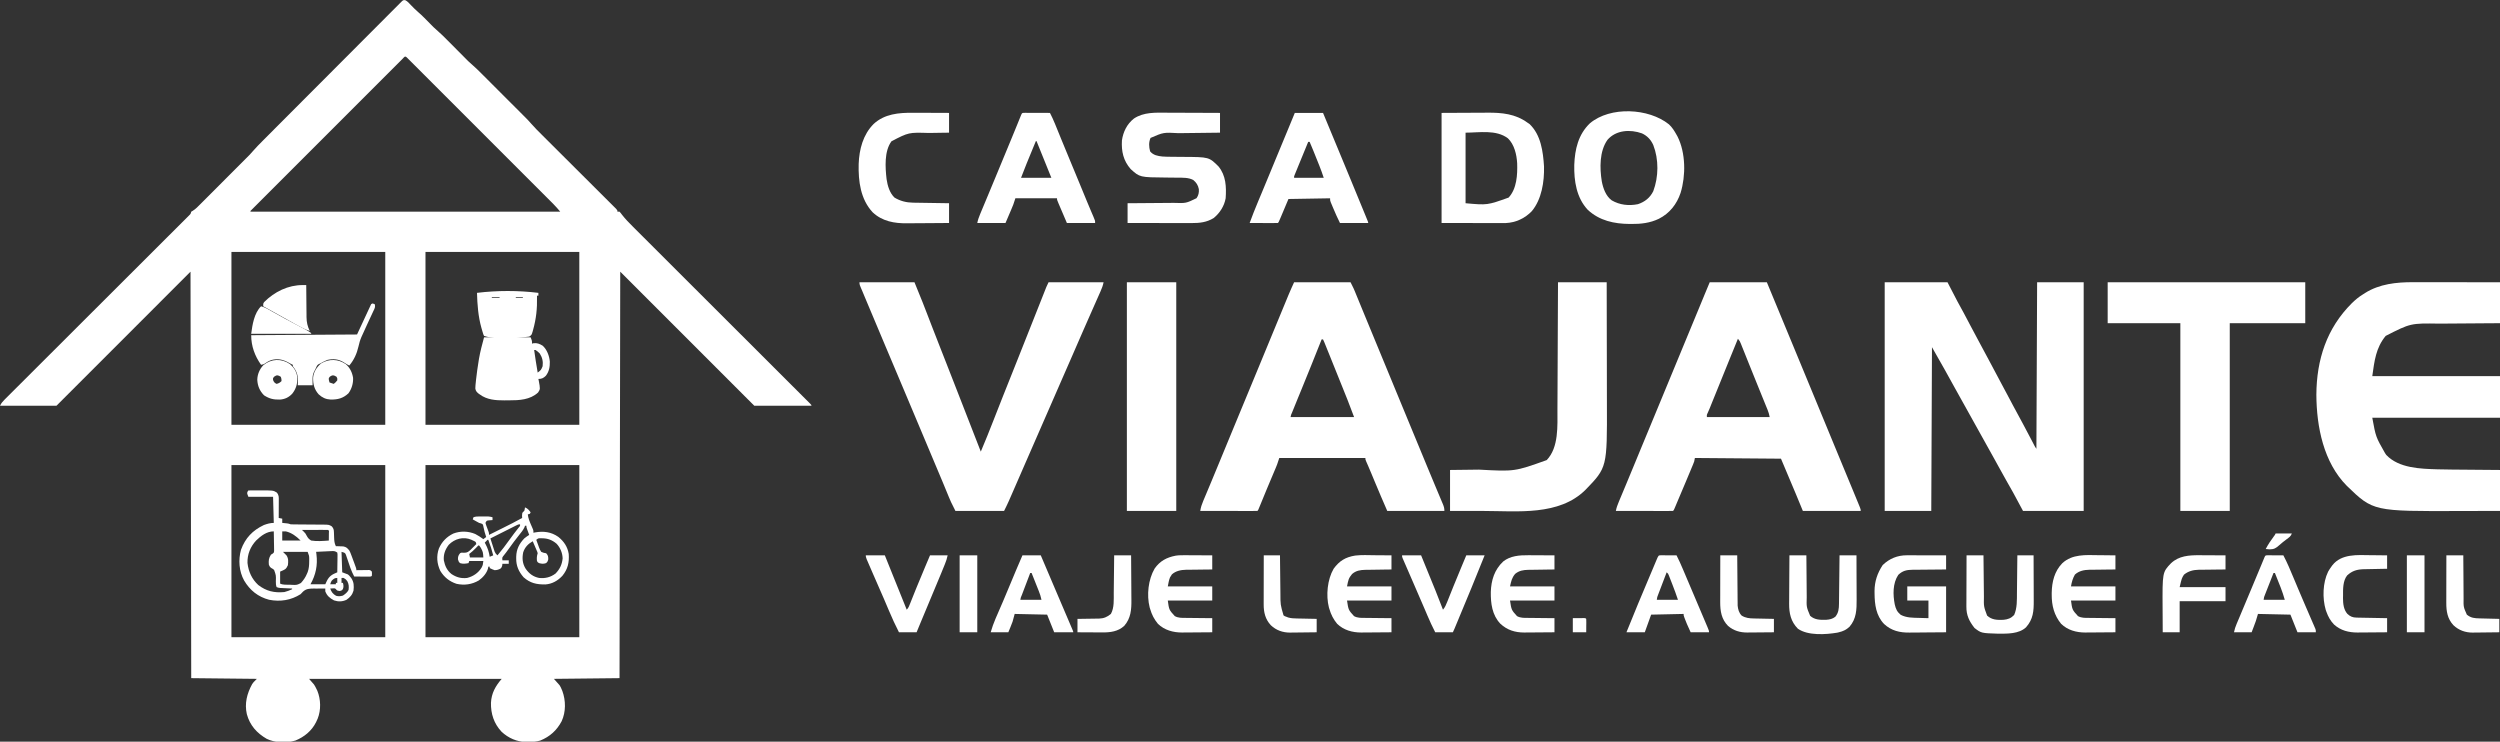
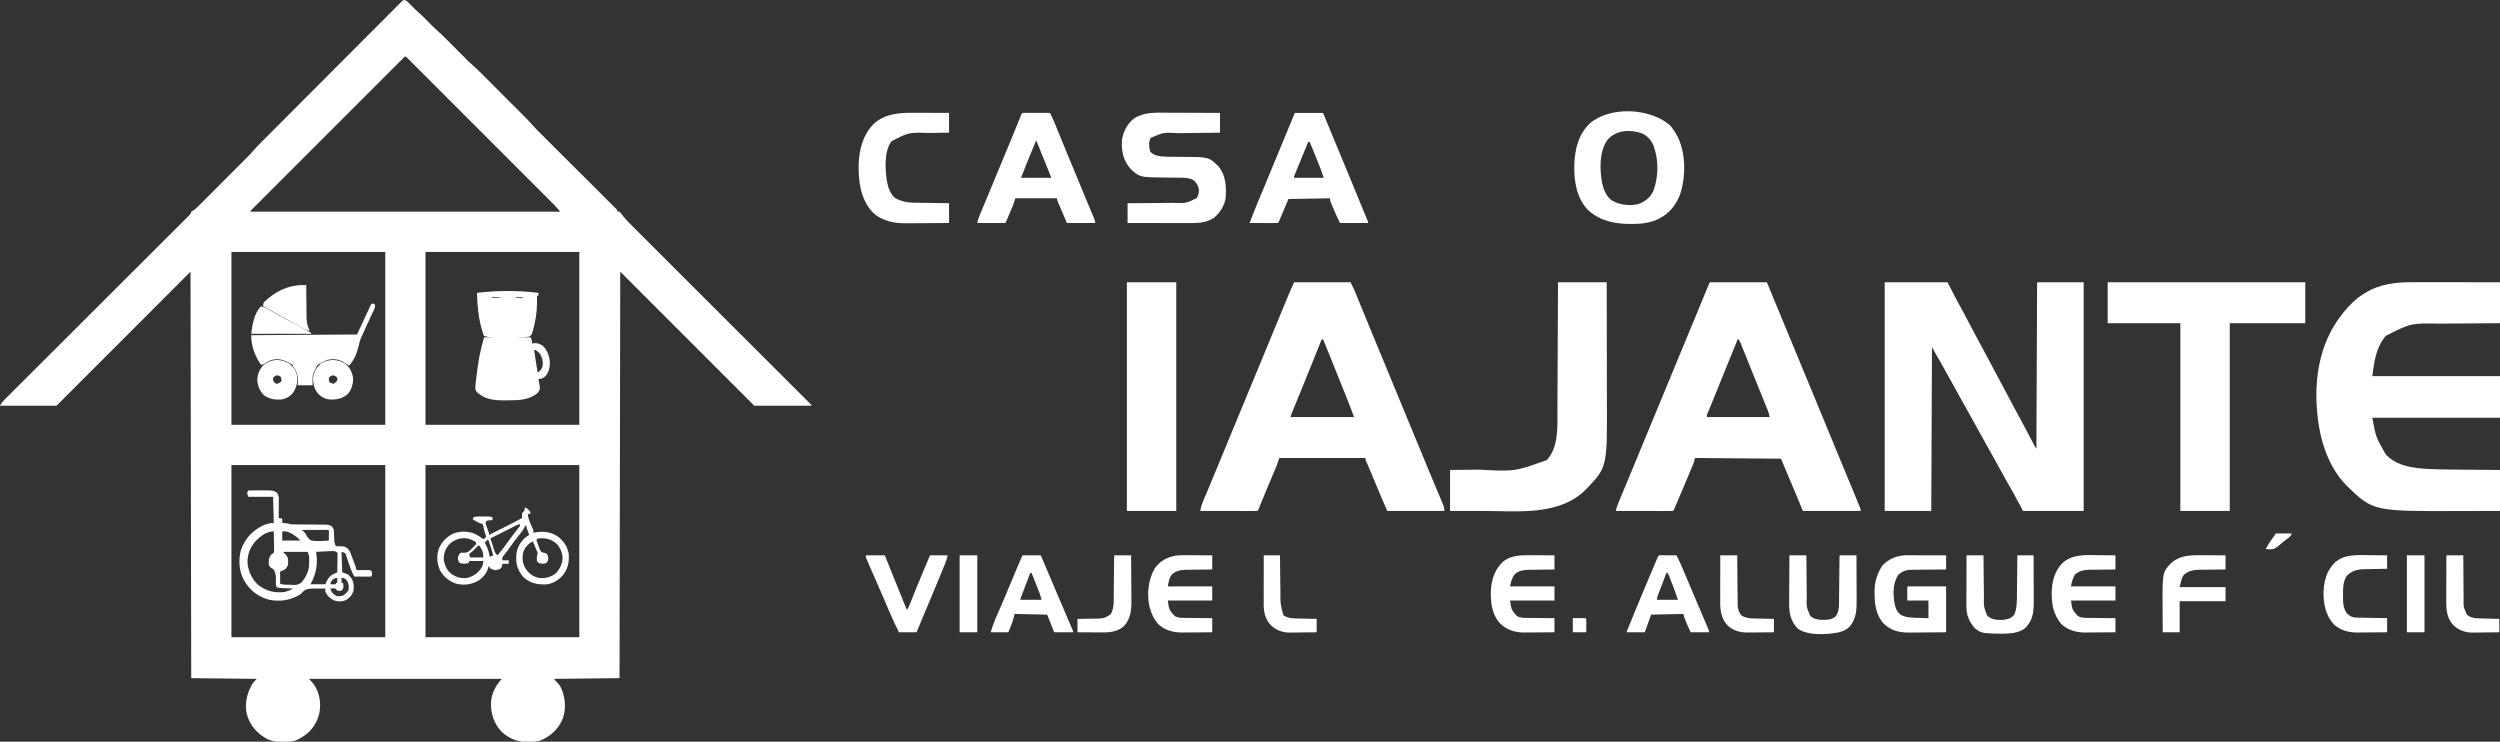
<svg xmlns="http://www.w3.org/2000/svg" width="16817" height="4989" viewBox="0 0 16817 4989" fill="none">
  <rect x="0" y="0" width="16817" height="4989" fill="#333333" stroke="none" />
  <g clip-path="url(#clip0_2022_315)">
    <path d="M2724.75 0.649C2740.81 7.758 2751.76 21.266 2763.67 33.822C2779.83 50.64 2796.02 66.961 2813.74 82.144C2841.83 106.362 2867.38 133.17 2893.39 159.578C2897.38 163.604 2901.37 167.631 2905.48 171.779C2909.01 175.371 2912.55 178.963 2916.19 182.663C2926 192.107 2935.93 201.008 2946.24 209.875C2969.07 229.705 2990.26 251.021 3011.53 272.502C3015.71 276.696 3019.88 280.89 3024.19 285.212C3039.67 300.763 3055.13 316.336 3070.59 331.91C3085.8 347.228 3101.02 362.528 3116.25 377.824C3122.17 383.796 3122.17 383.796 3128.2 389.889C3131.97 393.676 3135.74 397.463 3139.62 401.364C3142.88 404.648 3146.14 407.931 3149.5 411.314C3159.21 420.575 3169.08 429.374 3179.23 438.141C3198.98 455.322 3217.59 473.452 3236.07 491.99C3239.54 495.453 3243.01 498.915 3246.58 502.483C3257.94 513.82 3269.28 525.175 3280.62 536.531C3288.57 544.481 3296.53 552.431 3304.48 560.38C3321.11 576.999 3337.72 593.626 3354.33 610.259C3375.55 631.508 3396.79 652.736 3418.04 673.957C3434.46 690.356 3450.86 706.767 3467.26 723.181C3475.09 731.01 3482.91 738.835 3490.75 746.657C3501.72 757.615 3512.67 768.589 3523.62 779.567C3526.82 782.752 3530.01 785.937 3533.3 789.218C3547.85 803.836 3561.92 818.615 3575.34 834.289C3598.3 860.85 3623.43 885.29 3648.32 910.023C3653.84 915.53 3659.37 921.039 3664.89 926.549C3676.71 938.34 3688.54 950.125 3700.37 961.903C3719.07 980.518 3737.75 999.153 3756.43 1017.79C3809.51 1070.76 3862.62 1123.71 3915.75 1176.63C3945.15 1205.92 3974.53 1235.22 4003.89 1264.54C4022.47 1283.08 4041.07 1301.61 4059.68 1320.12C4071.22 1331.6 4082.73 1343.1 4094.24 1354.6C4099.59 1359.95 4104.96 1365.29 4110.33 1370.62C4117.64 1377.87 4124.92 1385.14 4132.18 1392.43C4136.27 1396.5 4140.36 1400.57 4144.57 1404.77C4153.22 1414.58 4153.22 1414.58 4153.22 1424.07C4157.92 1424.07 4162.62 1424.07 4167.46 1424.07C4175.33 1432.58 4175.33 1432.58 4184.08 1444.48C4206.46 1473.47 4231.65 1499.04 4257.57 1524.79C4262.78 1530 4267.98 1535.21 4273.18 1540.41C4287.36 1554.61 4301.57 1568.77 4315.78 1582.93C4331.15 1598.25 4346.49 1613.59 4361.83 1628.93C4388.38 1655.47 4414.94 1681.99 4441.52 1708.5C4479.94 1746.83 4518.34 1785.19 4556.73 1823.56C4619.03 1885.82 4681.35 1948.05 4743.68 2010.28C4747.4 2014 4751.13 2017.72 4754.97 2021.55C4758.7 2025.28 4762.43 2029 4766.27 2032.84C4819.27 2085.74 4872.25 2138.65 4925.23 2191.56C4930.83 2197.15 4930.83 2197.15 4936.54 2202.85C4998.69 2264.92 5060.82 2326.99 5122.95 2389.06C5161.27 2427.36 5199.61 2465.64 5237.96 2503.91C5264.19 2530.09 5290.41 2556.27 5316.63 2582.46C5331.77 2597.59 5346.92 2612.72 5362.08 2627.83C5375.93 2641.64 5389.77 2655.47 5403.6 2669.3C5408.63 2674.32 5413.66 2679.34 5418.7 2684.36C5425.5 2691.13 5432.28 2697.91 5439.06 2704.7C5444.74 2710.37 5444.74 2710.37 5450.53 2716.15C5458.52 2724.73 5458.52 2724.72 5458.52 2729.47C5331.65 2729.47 5204.77 2729.47 5074.05 2729.47C4776.45 2431.84 4478.84 2134.21 4172.21 1827.56C4169.86 3181 4169.86 3181 4167.46 4561.78C4021.79 4563.34 3876.12 4564.91 3726.04 4566.53C3744.83 4587.67 3744.83 4587.67 3764.01 4609.25C3772.57 4623.67 3772.57 4623.67 3777.65 4635.95C3779.4 4640.02 3781.15 4644.1 3782.96 4648.3C3806.33 4712.62 3807.11 4788.44 3778.25 4851.34C3745.68 4913.01 3699 4955.28 3634.07 4981.58C3606.89 4989.84 3580.39 4990.82 3552.19 4991.08C3548.06 4991.13 3543.93 4991.17 3539.67 4991.22C3477.48 4990.39 3419.39 4964.84 3374.03 4922.36C3322.56 4867.49 3301.29 4801.69 3302.59 4727.53C3306.11 4662.16 3332.82 4615.49 3374.79 4566.53C2947.18 4566.53 2519.56 4566.53 2078.99 4566.53C2089.95 4579.06 2100.91 4591.59 2112.21 4604.5C2121.35 4619.33 2121.35 4619.33 2127.93 4632.98C2131.28 4639.74 2131.28 4639.74 2134.7 4646.63C2158.14 4704.69 2160.18 4776.07 2136.83 4834.43C2134.97 4838.44 2133.11 4842.46 2131.2 4846.59C2129.53 4850.31 2127.87 4854.03 2126.15 4857.87C2096.8 4916.58 2047.11 4957.05 1987.02 4981.58C1927.42 4999.54 1850.27 4997.32 1794.19 4970.01C1727.75 4931.49 1681.18 4879.81 1660.46 4804.22C1644.03 4732.47 1661.4 4665.29 1696.13 4601.83C1704.01 4590.26 1704.01 4590.26 1727.74 4566.53C1509.23 4564.18 1509.23 4564.18 1286.31 4561.78C1284.75 3659.49 1283.18 2757.19 1281.57 1827.56C983.958 2125.19 686.35 2422.82 379.723 2729.47C254.415 2729.47 129.106 2729.47 0 2729.47C9.024 2711.42 16.471 2702.33 30.514 2688.32C33.75 2685.07 33.75 2685.07 37.051 2681.76C44.31 2674.48 51.603 2667.24 58.895 2660C64.149 2654.75 69.401 2649.5 74.651 2644.24C89.103 2629.78 103.584 2615.36 118.07 2600.94C133.68 2585.39 149.261 2569.81 164.846 2554.23C191.861 2527.24 218.892 2500.27 245.934 2473.31C285.043 2434.32 324.121 2395.3 363.19 2356.26C426.589 2292.93 490.006 2229.61 553.437 2166.3C557.234 2162.51 561.032 2158.72 564.945 2154.82C591.905 2127.91 618.865 2101.01 645.826 2074.1C676.632 2043.36 707.437 2012.62 738.241 1981.87C742.036 1978.09 745.83 1974.3 749.74 1970.4C812.935 1907.33 876.112 1844.24 939.276 1781.14C978.265 1742.19 1017.27 1703.26 1056.3 1664.35C1083.02 1637.7 1109.72 1611.04 1136.41 1584.37C1151.83 1568.96 1167.26 1553.57 1182.7 1538.19C1196.82 1524.13 1210.92 1510.05 1225.01 1495.95C1230.12 1490.84 1235.25 1485.73 1240.38 1480.64C1247.32 1473.74 1254.24 1466.81 1261.14 1459.88C1265 1456.03 1268.86 1452.18 1272.83 1448.22C1282.53 1438.53 1282.53 1438.53 1286.31 1424.07C1289.56 1422.17 1292.81 1420.27 1296.16 1418.3C1315.92 1406.25 1330.83 1390.33 1347.07 1373.96C1352.55 1368.49 1352.55 1368.49 1358.14 1362.91C1370.2 1350.87 1382.23 1338.79 1394.26 1326.71C1402.66 1318.3 1411.06 1309.9 1419.46 1301.5C1437.07 1283.88 1454.66 1266.24 1472.25 1248.6C1494.72 1226.04 1517.22 1203.52 1539.74 1181C1557.1 1163.64 1574.44 1146.27 1591.78 1128.89C1600.07 1120.59 1608.36 1112.29 1616.66 1103.99C1628.29 1092.35 1639.9 1080.69 1651.52 1069.02C1654.91 1065.63 1658.3 1062.24 1661.8 1058.75C1666.61 1053.91 1666.61 1053.91 1671.52 1048.97C1675.63 1044.85 1675.63 1044.85 1679.82 1040.64C1688.46 1031.47 1696.7 1022.1 1704.93 1012.55C1723.92 990.75 1744.09 970.287 1764.52 949.841C1768.59 945.754 1772.66 941.667 1776.84 937.456C1788.04 926.213 1799.24 914.98 1810.44 903.751C1822.56 891.603 1834.67 879.442 1846.77 867.283C1875.94 838.001 1905.12 808.742 1934.31 779.488C1942.56 771.225 1950.8 762.962 1959.05 754.698C2010.28 703.345 2061.51 651.999 2112.77 600.676C2124.61 588.82 2136.46 576.963 2148.3 565.106C2151.24 562.159 2154.18 559.212 2157.22 556.176C2205.02 508.313 2252.77 460.402 2300.5 412.471C2349.52 363.242 2398.59 314.058 2447.7 264.918C2475.27 237.332 2502.81 209.727 2530.31 182.071C2553.69 158.554 2577.12 135.076 2600.59 111.652C2612.57 99.694 2624.54 87.717 2636.45 75.688C2649.34 62.673 2662.31 49.752 2675.3 36.838C2679.08 32.99 2682.86 29.142 2686.76 25.177C2690.23 21.754 2693.71 18.331 2697.29 14.804C2701.77 10.312 2701.77 10.312 2706.34 5.728C2715.02 0 2715.02 0 2724.75 0.649ZM2707.7 395.975C2702.25 401.402 2702.25 401.402 2696.7 406.94C2692.66 410.981 2688.63 415.023 2684.48 419.187C2680.23 423.429 2675.98 427.671 2671.61 432.041C2659.75 443.874 2647.92 455.722 2636.08 467.572C2623.34 480.326 2610.58 493.067 2597.83 505.81C2572.82 530.798 2547.83 555.799 2522.84 580.805C2502.54 601.117 2482.23 621.425 2461.92 641.73C2459.04 644.613 2456.15 647.497 2453.18 650.468C2447.32 656.326 2441.47 662.183 2435.61 668.041C2380.6 723.037 2325.61 778.047 2270.63 833.063C2223.39 880.325 2176.14 927.574 2128.88 974.814C2074.07 1029.6 2019.27 1084.39 1964.49 1139.2C1958.65 1145.04 1952.81 1150.88 1946.98 1156.71C1942.67 1161.02 1942.67 1161.02 1938.28 1165.42C1917.98 1185.72 1897.69 1206.01 1877.39 1226.3C1852.67 1251.01 1827.96 1275.72 1803.26 1300.45C1790.64 1313.08 1778.02 1325.71 1765.39 1338.32C1751.73 1351.97 1738.09 1365.63 1724.45 1379.29C1720.41 1383.32 1716.37 1387.35 1712.21 1391.5C1706.78 1396.95 1706.78 1396.95 1701.24 1402.51C1698.09 1405.66 1694.93 1408.82 1691.68 1412.07C1684.49 1418.27 1684.49 1418.27 1685.02 1424.07C2372.65 1424.07 3060.29 1424.07 3768.75 1424.07C3745.47 1396.79 3745.47 1396.79 3720.99 1370.96C3717.42 1367.38 3713.84 1363.79 3710.16 1360.09C3706.31 1356.25 3702.46 1352.42 3698.5 1348.46C3694.35 1344.31 3690.2 1340.15 3685.93 1335.87C3674.48 1324.4 3663.03 1312.95 3651.57 1301.51C3639.18 1289.13 3626.81 1276.74 3614.44 1264.36C3590.24 1240.13 3566.02 1215.92 3541.8 1191.71C3522.13 1172.05 3502.46 1152.38 3482.8 1132.71C3478.6 1128.51 3478.6 1128.51 3474.31 1124.22C3468.62 1118.53 3462.93 1112.84 3457.24 1107.15C3403.95 1053.84 3350.64 1000.54 3297.33 947.247C3251.54 901.48 3205.77 855.701 3160.01 809.912C3106.86 756.738 3053.71 703.572 3000.55 650.418C2994.88 644.758 2989.22 639.098 2983.56 633.438C2980.78 630.653 2977.99 627.868 2975.12 624.999C2955.45 605.333 2935.79 585.661 2916.13 565.987C2892.2 542.048 2868.27 518.117 2844.33 494.197C2832.1 481.984 2819.88 469.767 2807.67 457.539C2794.47 444.318 2781.25 431.115 2768.02 417.914C2762.17 412.047 2762.17 412.047 2756.2 406.061C2752.69 402.56 2749.18 399.058 2745.56 395.451C2742.5 392.397 2739.45 389.344 2736.3 386.198C2722.95 373.976 2718.93 384.744 2707.7 395.975ZM1556.87 1694.65C1556.87 2078.43 1556.87 2462.22 1556.87 2857.64C1898.33 2857.64 2239.8 2857.64 2591.61 2857.64C2591.61 2473.85 2591.61 2090.06 2591.61 1694.65C2250.15 1694.65 1908.68 1694.65 1556.87 1694.65ZM2862.16 1694.65C2862.16 2078.43 2862.16 2462.22 2862.16 2857.64C3203.63 2857.64 3545.1 2857.64 3896.91 2857.64C3896.91 2473.85 3896.91 2090.06 3896.91 1694.65C3555.44 1694.65 3213.98 1694.65 2862.16 1694.65ZM1556.87 3128.21C1556.87 3510.43 1556.87 3892.65 1556.87 4286.46C1898.33 4286.46 2239.8 4286.46 2591.61 4286.46C2591.61 3904.24 2591.61 3522.02 2591.61 3128.21C2250.15 3128.21 1908.68 3128.21 1556.87 3128.21ZM2862.16 3128.21C2862.16 3510.43 2862.16 3892.65 2862.16 4286.46C3203.63 4286.46 3545.1 4286.46 3896.91 4286.46C3896.91 3904.24 3896.91 3522.02 3896.91 3128.21C3555.44 3128.21 3213.98 3128.21 2862.16 3128.21Z" fill="white" />
    <path d="M12678 1898.76C12817.4 1898.76 12956.8 1898.76 13100.5 1898.76C13122.4 1941.06 13144.3 1983.35 13166.9 2026.93C13188.4 2066.38 13188.4 2066.38 13210 2105.77C13224.5 2132.3 13238.4 2159.1 13252.3 2185.95C13270.4 2220.69 13288.7 2255.2 13307.5 2289.49C13332 2334.06 13355.9 2378.93 13379.6 2423.89C13408.8 2479.18 13438.2 2534.39 13467.7 2589.48C13483.5 2618.83 13499.2 2648.2 13514.8 2677.63C13516.5 2680.87 13518.2 2684.11 13520 2687.46C13526.9 2700.57 13533.9 2713.68 13540.8 2726.8C13564.2 2770.82 13587.8 2814.66 13611.8 2858.34C13632 2895.28 13651.5 2932.61 13670.8 2970.04C13673.1 2974.38 13675.3 2978.72 13677.6 2983.19C13679.6 2987.02 13681.6 2990.86 13683.6 2994.81C13689.3 3005.73 13689.3 3005.73 13698.5 3019.03C13700.1 2649.34 13701.7 2279.65 13703.3 1898.76C13806.6 1898.76 13910 1898.76 14016.5 1898.76C14016.5 2406.3 14016.5 2913.84 14016.5 3436.76C13881.8 3436.76 13747.1 3436.76 13608.3 3436.76C13586.4 3396.03 13564.5 3355.3 13541.9 3313.34C13519.2 3273.02 13519.2 3273.02 13496.3 3232.77C13478.2 3200.83 13460.5 3168.69 13442.8 3136.52C13439.6 3130.66 13436.4 3124.81 13433.1 3118.95C13431.5 3116.05 13429.9 3113.14 13428.3 3110.15C13425.9 3105.8 13425.9 3105.8 13423.4 3101.36C13421.8 3098.46 13420.2 3095.56 13418.6 3092.56C13376.6 3016.3 13334.2 2940.27 13291.6 2864.32C13262.4 2812.19 13233.4 2759.93 13204.4 2707.67C13186.6 2675.59 13168.7 2643.52 13150.9 2611.46C13135.9 2584.41 13120.9 2557.36 13105.9 2530.29C13102.8 2524.73 13099.7 2519.18 13096.7 2513.63C13091 2503.41 13085.3 2493.2 13079.7 2482.98C13052.3 2433.53 13024.1 2384.59 12996 2335.48C12994.5 2698.9 12992.9 3062.32 12991.3 3436.76C12887.9 3436.76 12784.5 3436.76 12678 3436.76C12678 2929.22 12678 2421.68 12678 1898.76Z" fill="white" />
    <path d="M8705.16 1898.76C8830.47 1898.76 8955.78 1898.76 9084.88 1898.76C9106.24 1941.48 9106.24 1941.48 9112.87 1957.63C9114.39 1961.3 9115.91 1964.97 9117.47 1968.76C9119.85 1974.59 9119.85 1974.59 9122.28 1980.54C9124.01 1984.73 9125.74 1988.93 9127.52 1993.25C9133.2 2007.04 9138.85 2020.84 9144.51 2034.64C9148.53 2044.42 9152.56 2054.2 9156.58 2063.98C9164.94 2084.28 9173.29 2104.59 9181.63 2124.89C9198.9 2166.89 9216.24 2208.85 9233.58 2250.81C9242.95 2273.49 9252.32 2296.18 9261.69 2318.86C9265.45 2327.96 9269.21 2337.06 9272.96 2346.16C9310.54 2437.14 9348.12 2528.12 9385.69 2619.11C9387.55 2623.61 9389.41 2628.11 9391.33 2632.75C9395.09 2641.85 9398.85 2650.95 9402.61 2660.05C9411.99 2682.78 9421.38 2705.51 9430.77 2728.23C9447.77 2769.39 9464.77 2810.56 9481.76 2851.72C9518.04 2939.6 9554.33 3027.48 9590.75 3115.3C9595.68 3127.19 9600.6 3139.09 9605.53 3150.99C9621.15 3188.71 9636.83 3226.4 9652.64 3264.04C9660.24 3282.14 9667.81 3300.24 9675.38 3318.35C9679.01 3327.01 9682.66 3335.66 9686.31 3344.31C9691.36 3356.26 9696.36 3368.22 9701.36 3380.19C9702.87 3383.73 9704.38 3387.27 9705.93 3390.92C9712.82 3407.52 9716.17 3418.5 9716.17 3436.76C9589.3 3436.76 9462.42 3436.76 9331.7 3436.76C9303.17 3371.14 9274.79 3305.57 9247.45 3239.47C9241.55 3225.22 9235.64 3210.97 9229.73 3196.73C9227.62 3191.65 9227.62 3191.65 9225.48 3186.47C9218.62 3169.95 9211.68 3153.48 9204.56 3137.08C9203.22 3134 9201.89 3130.93 9200.51 3127.76C9196.89 3119.43 9193.23 3111.11 9189.58 3102.79C9184.56 3090.24 9184.56 3090.24 9184.56 3080.74C8993.46 3080.74 8802.37 3080.74 8605.48 3080.74C8600.78 3094.84 8596.08 3108.94 8591.24 3123.46C8588.42 3130.82 8585.52 3138.14 8582.46 3145.39C8580.1 3151.02 8580.1 3151.02 8577.69 3156.76C8576.03 3160.67 8574.37 3164.58 8572.66 3168.62C8570.9 3172.81 8569.14 3177 8567.32 3181.32C8561.66 3194.78 8555.98 3208.22 8550.3 3221.67C8542.58 3240.01 8534.86 3258.37 8527.15 3276.72C8525.27 3281.17 8523.4 3285.62 8521.47 3290.21C8505.46 3328.29 8489.75 3366.49 8474.36 3404.82C8463.57 3431.53 8463.57 3431.53 8458.34 3436.76C8446.35 3437.21 8434.5 3437.36 8422.51 3437.3C8416.88 3437.3 8416.88 3437.3 8411.14 3437.3C8398.69 3437.3 8386.23 3437.26 8373.77 3437.22C8365.16 3437.22 8356.55 3437.21 8347.93 3437.2C8325.22 3437.19 8302.5 3437.14 8279.79 3437.09C8256.63 3437.04 8233.47 3437.02 8210.3 3436.99C8164.83 3436.94 8119.35 3436.86 8073.87 3436.76C8077.42 3413.06 8084.21 3392.57 8093.56 3370.6C8095.87 3365.08 8095.87 3365.08 8098.22 3359.44C8103.33 3347.23 8108.47 3335.03 8113.62 3322.84C8117.26 3314.14 8120.9 3305.45 8124.54 3296.75C8132.21 3278.39 8139.9 3260.03 8147.59 3241.68C8164.61 3201.02 8181.41 3160.27 8198.21 3119.53C8205.75 3101.24 8213.3 3082.95 8220.85 3064.67C8230.4 3041.54 8239.95 3018.42 8249.49 2995.3C8264.72 2958.41 8279.95 2921.52 8295.18 2884.64C8297.05 2880.1 8298.93 2875.56 8300.86 2870.88C8328.84 2803.12 8356.89 2735.39 8384.98 2667.68C8411.67 2603.35 8438.29 2538.99 8464.87 2474.62C8466.74 2470.08 8468.61 2465.55 8470.54 2460.87C8483.88 2428.57 8497.22 2396.26 8510.55 2363.96C8536.9 2300.14 8563.25 2236.32 8589.62 2172.5C8597.13 2154.32 8604.64 2136.14 8612.15 2117.96C8621.41 2095.51 8630.69 2073.07 8639.97 2050.63C8643.42 2042.28 8646.87 2033.94 8650.32 2025.59C8655.08 2014.05 8659.85 2002.51 8664.63 1990.98C8665.98 1987.68 8667.34 1984.39 8668.74 1980.99C8680.25 1953.24 8692.7 1926.17 8705.16 1898.76ZM8890.27 2283.26C8889.25 2285.82 8888.23 2288.39 8887.18 2291.03C8843.15 2401.55 8799.1 2512.06 8753.81 2622.07C8752.25 2625.87 8750.69 2629.66 8749.08 2633.57C8746.02 2641 8742.96 2648.44 8739.9 2655.87C8738.44 2659.4 8736.99 2662.94 8735.49 2666.58C8734.09 2669.99 8732.68 2673.41 8731.23 2676.93C8719.25 2706.06 8707.39 2735.24 8695.67 2764.48C8694.14 2768.26 8692.62 2772.05 8691.05 2775.95C8684.35 2790.26 8684.35 2790.26 8681.43 2805.42C8822.4 2805.42 8963.37 2805.42 9108.62 2805.42C9086.89 2747.12 9086.89 2747.12 9064.25 2689.2C9062.87 2685.76 9061.49 2682.32 9060.08 2678.77C9055.6 2667.58 9051.11 2656.4 9046.61 2645.21C9043.4 2637.19 9040.18 2629.16 9036.96 2621.13C9008.04 2549.02 8978.98 2476.96 8949.9 2404.9C8947.67 2399.37 8945.44 2393.83 8943.14 2388.13C8936.8 2372.42 8930.46 2356.71 8924.11 2341C8922.2 2336.26 8920.28 2331.51 8918.31 2326.62C8915.68 2320.11 8915.68 2320.11 8913 2313.48C8911.47 2309.69 8909.94 2305.9 8908.36 2301.99C8905.72 2295.65 8902.84 2289.41 8899.77 2283.26C8896.63 2283.26 8893.5 2283.26 8890.27 2283.26Z" fill="white" />
    <path d="M11500.9 1898.76C11627.7 1898.76 11754.6 1898.76 11885.3 1898.76C11927.3 2000 11969.3 2101.25 12011.1 2202.56C12039.5 2271.42 12068 2340.25 12096.6 2409.06C12136.4 2505.01 12176 2601.02 12215.7 2697.05C12227 2724.5 12238.3 2751.95 12249.7 2779.41C12252.5 2786.16 12252.5 2786.16 12255.3 2793.04C12260.9 2806.66 12266.6 2820.28 12272.2 2833.9C12292.9 2884.14 12313.7 2934.39 12334.4 2984.63C12343.9 3007.67 12353.5 3030.71 12363 3053.74C12364.8 3058.24 12366.7 3062.73 12368.6 3067.36C12389 3116.9 12409.5 3166.42 12430.1 3215.92C12431.9 3220.33 12433.7 3224.74 12435.6 3229.29C12444.3 3250.1 12452.9 3270.91 12461.5 3291.72C12476.1 3326.62 12490.5 3361.55 12504.7 3396.58C12507 3402.28 12509.3 3407.99 12511.7 3413.86C12516.6 3427.27 12516.6 3427.27 12516.6 3436.76C12388.2 3436.76 12259.8 3436.76 12127.4 3436.76C12091.2 3349.24 12091.2 3349.24 12080.3 3322.77C12047.4 3243.46 12013.8 3164.53 11980.3 3085.49C11693.6 3083.14 11693.6 3083.14 11401.2 3080.74C11399.6 3088.58 11398.1 3096.41 11396.4 3104.48C11393.8 3111.89 11390.9 3119.24 11387.9 3126.51C11386.1 3130.74 11384.3 3134.98 11382.5 3139.35C11380.6 3143.9 11378.7 3148.45 11376.7 3153.13C11373.7 3160.31 11373.7 3160.31 11370.7 3167.64C11364.2 3182.99 11357.8 3198.32 11351.4 3213.66C11347.2 3223.68 11343 3233.71 11338.8 3243.73C11318.5 3292.32 11298 3340.84 11277.3 3389.29C11275.5 3393.55 11273.7 3397.8 11271.9 3402.19C11269.4 3407.99 11269.4 3407.99 11266.9 3413.92C11265.4 3417.31 11264 3420.71 11262.5 3424.21C11258.8 3432.01 11258.8 3432.01 11254.1 3436.76C11242.1 3437.21 11230.2 3437.36 11218.2 3437.3C11212.6 3437.3 11212.6 3437.3 11206.9 3437.3C11194.4 3437.3 11181.9 3437.26 11169.5 3437.22C11160.9 3437.22 11152.3 3437.21 11143.6 3437.2C11120.9 3437.19 11098.2 3437.14 11075.5 3437.09C11052.3 3437.04 11029.2 3437.02 11006 3436.99C10960.5 3436.94 10915.1 3436.86 10869.6 3436.76C10873.5 3415.16 10880.8 3395.97 10889.3 3375.81C10890.8 3372.12 10892.3 3368.43 10893.9 3364.63C10899 3352.37 10904.2 3340.13 10909.3 3327.88C10913 3319.18 10916.6 3310.48 10920.2 3301.78C10925.9 3288.08 10931.7 3274.39 10937.4 3260.69C10956.5 3214.82 10975.5 3168.88 10994.5 3122.92C11004 3099.91 11013.5 3076.9 11023 3053.89C11024.8 3049.37 11026.7 3044.84 11028.6 3040.18C11049.2 2990.37 11069.8 2940.59 11090.5 2890.81C11117.4 2825.98 11144.2 2761.12 11171 2696.24C11199.4 2627.39 11227.9 2558.56 11256.4 2489.75C11296.1 2394.04 11335.7 2298.26 11375.2 2202.47C11393.6 2158.04 11411.9 2113.61 11430.3 2069.18C11436 2055.21 11441.8 2041.24 11447.6 2027.27C11451.1 2018.64 11454.7 2010.01 11458.3 2001.38C11459.8 1997.59 11461.4 1993.8 11463 1989.9C11475.6 1959.49 11488.2 1929.13 11500.9 1898.76ZM11690.7 2278.52C11675.2 2316.59 11659.7 2354.66 11644.2 2392.74C11640.7 2401.32 11640.7 2401.32 11637.1 2410.07C11599.3 2502.87 11561.6 2595.74 11524.2 2688.69C11522.4 2693.13 11520.6 2697.57 11518.7 2702.15C11515.4 2710.34 11512.1 2718.53 11508.8 2726.72C11507.4 2730.37 11505.9 2734.01 11504.4 2737.77C11503 2741.19 11501.6 2744.61 11500.2 2748.14C11496.3 2757.63 11492.1 2766.99 11487.9 2776.37C11481 2790.71 11481 2790.71 11481.9 2805.42C11621.3 2805.42 11760.7 2805.42 11904.3 2805.42C11900.8 2787.59 11897.1 2774.18 11890.5 2757.7C11887.6 2750.64 11887.6 2750.64 11884.7 2743.44C11882.6 2738.36 11880.5 2733.27 11878.4 2728.03C11876.2 2722.65 11874.1 2717.28 11871.8 2711.74C11865.9 2697.14 11860 2682.54 11854 2667.94C11847.9 2652.77 11841.7 2637.58 11835.5 2622.4C11828 2603.77 11820.4 2585.15 11812.9 2566.53C11796.3 2525.69 11779.8 2484.81 11763.4 2443.9C11757.3 2428.56 11751.1 2413.22 11745 2397.88C11741.1 2388.14 11737.2 2378.39 11733.3 2368.64C11727.9 2355.16 11722.5 2341.69 11717 2328.23C11715.5 2324.26 11713.9 2320.28 11712.3 2316.19C11704.2 2295.68 11704.2 2295.68 11690.7 2278.52Z" fill="white" />
    <path d="M16232.3 1898.22C16238.8 1898.23 16245.2 1898.22 16251.6 1898.22C16268.8 1898.22 16286.1 1898.25 16303.3 1898.28C16321.4 1898.31 16339.5 1898.31 16357.6 1898.32C16391.8 1898.33 16425.9 1898.37 16460.1 1898.42C16499 1898.47 16538 1898.5 16576.9 1898.52C16656.9 1898.57 16737 1898.66 16817 1898.76C16817 1989.62 16817 2080.47 16817 2174.08C16763.2 2174.43 16763.2 2174.43 16708.4 2174.79C16685.5 2174.96 16662.6 2175.13 16639.6 2175.31C16603.4 2175.59 16567.2 2175.87 16530.9 2176.09C16501.6 2176.26 16472.4 2176.48 16443.1 2176.73C16432 2176.82 16420.9 2176.89 16409.8 2176.95C16215.6 2173.96 16215.6 2173.96 16048.1 2259.53C15981.3 2340.21 15972.3 2429.17 15957.9 2530.1C16241.4 2530.1 16524.9 2530.1 16817 2530.1C16817 2622.52 16817 2714.95 16817 2810.17C16533.5 2810.17 16250 2810.17 15957.9 2810.17C15981.4 2938.91 15981.4 2938.91 16043.3 3047.51C16046.2 3051.72 16049 3055.93 16051.9 3060.27C16136.6 3149.83 16282 3153.52 16396.8 3157.06C16462.5 3158.7 16528.1 3159.07 16593.8 3159.55C16623.5 3159.77 16653.2 3160.06 16682.9 3160.34C16727.6 3160.76 16772.3 3161.09 16817 3161.44C16817 3252.3 16817 3343.15 16817 3436.76C16702.5 3437.14 16702.5 3437.14 16652.5 3437.22C16618.9 3437.28 16585.2 3437.35 16551.5 3437.48C15964.3 3439.7 15964.3 3439.7 15787 3268.54C15629.7 3110.34 15583 2870.16 15581.7 2655.3C15583.2 2418.57 15651.3 2207.93 15820.5 2039.47C15844.1 2016.47 15867.9 1996.46 15896.2 1979.46C15900.4 1976.72 15904.6 1973.98 15908.9 1971.15C16006.2 1910.01 16119.7 1897.9 16232.3 1898.22Z" fill="white" />
-     <path d="M5781.29 1898.76C5903.47 1898.76 6025.64 1898.76 6151.52 1898.76C6210.81 2044.31 6210.81 2044.31 6236.72 2112.01C6245.21 2134.18 6253.75 2156.33 6262.28 2178.48C6264.96 2185.43 6264.96 2185.43 6267.7 2192.53C6288.97 2247.68 6310.57 2302.71 6332.18 2357.73C6336.23 2368.03 6340.27 2378.32 6344.31 2388.62C6346.3 2393.68 6348.29 2398.74 6350.33 2403.95C6352.3 2408.97 6354.28 2413.99 6356.31 2419.16C6358.26 2424.14 6360.22 2429.12 6362.23 2434.26C6381.06 2482.2 6399.8 2530.18 6418.51 2578.16C6420.04 2582.09 6421.57 2586.01 6423.15 2590.05C6429.27 2605.74 6435.39 2621.44 6441.5 2637.13C6452.51 2665.36 6463.52 2693.59 6474.54 2721.81C6515.68 2827.18 6556.73 2932.58 6597.69 3038.02C6626.66 2969.03 6655.13 2899.91 6681.95 2830.05C6702.59 2776.27 6723.68 2722.7 6745.13 2669.25C6778.37 2586.41 6811.37 2503.49 6844.29 2420.53C6849.73 2406.82 6855.17 2393.11 6860.61 2379.4C6886.58 2313.99 6912.53 2248.58 6938.45 2183.16C6950.4 2153.01 6962.35 2122.87 6974.3 2092.72C6982.83 2071.2 6991.36 2049.68 6999.88 2028.15C7005.15 2014.84 7010.42 2001.54 7015.7 1988.23C7018.15 1982.06 7020.59 1975.89 7023.03 1969.71C7026.37 1961.28 7029.71 1952.85 7033.06 1944.41C7034.93 1939.7 7036.8 1934.98 7038.72 1930.12C7043.16 1919.47 7048.2 1909.08 7053.36 1898.76C7175.54 1898.76 7297.71 1898.76 7423.59 1898.76C7419.11 1921.2 7411.94 1939.88 7402.7 1960.55C7401.04 1964.3 7399.38 1968.06 7397.68 1971.93C7392.2 1984.34 7386.68 1996.73 7381.17 2009.13C7377.31 2017.85 7373.46 2026.57 7369.61 2035.3C7361.58 2053.47 7353.54 2071.64 7345.49 2089.81C7328.45 2128.31 7311.51 2166.87 7294.59 2205.42C7289.18 2217.75 7283.77 2230.07 7278.36 2242.39C7255.36 2294.77 7232.55 2347.23 7209.86 2399.74C7186.12 2454.64 7162.04 2509.4 7137.96 2564.16C7115.16 2616.04 7092.45 2667.96 7069.98 2719.98C7046.35 2774.66 7022.46 2829.22 6998.48 2883.75C6967.55 2954.08 6936.82 3024.5 6906.22 3094.98C6876.53 3163.34 6846.8 3231.68 6816.9 3299.94C6813.2 3308.37 6809.51 3316.81 6805.83 3325.24C6800.74 3336.89 6795.63 3348.54 6790.52 3360.18C6789.05 3363.55 6787.58 3366.91 6786.07 3370.38C6776.15 3392.94 6765.38 3414.65 6754.33 3436.76C6646.25 3436.76 6538.17 3436.76 6426.82 3436.76C6394.81 3372.73 6394.81 3372.73 6383.15 3344.36C6381.86 3341.24 6380.57 3338.11 6379.24 3334.89C6376.46 3328.16 6373.69 3321.43 6370.93 3314.7C6363.21 3295.9 6355.43 3277.12 6347.65 3258.34C6346 3254.36 6344.35 3250.37 6342.65 3246.26C6323 3198.8 6302.96 3151.49 6282.94 3104.18C6253.23 3033.93 6223.65 2963.62 6194.24 2893.24C6153.96 2796.87 6113.35 2700.63 6072.68 2604.42C6051.98 2555.43 6031.3 2506.43 6010.61 2457.43C6004.98 2444.08 5999.35 2430.74 5993.72 2417.4C5991.86 2413 5990 2408.59 5988.08 2404.05C5976.77 2377.26 5965.45 2350.46 5954.12 2323.67C5910.08 2219.48 5866.18 2115.23 5822.57 2010.86C5820 2004.71 5820 2004.71 5817.38 1998.43C5814.2 1990.84 5811.03 1983.25 5807.87 1975.66C5806.44 1972.26 5805.02 1968.86 5803.56 1965.35C5802.22 1962.13 5800.88 1958.92 5799.5 1955.6C5796.84 1949.32 5794.11 1943.07 5791.32 1936.85C5785.23 1923.23 5781.29 1913.87 5781.29 1898.76Z" fill="white" />
    <path d="M14177.9 1898.76C14616.5 1898.76 15055.1 1898.76 15507 1898.76C15507 1989.62 15507 2080.47 15507 2174.08C15339.4 2174.08 15171.8 2174.08 14999.1 2174.08C14999.1 2590.77 14999.1 3007.45 14999.1 3436.76C14889.4 3436.76 14779.8 3436.76 14666.8 3436.76C14666.8 3020.08 14666.8 2603.39 14666.8 2174.08C14505.5 2174.08 14344.1 2174.08 14177.9 2174.08C14177.9 2083.23 14177.9 1992.37 14177.9 1898.76Z" fill="white" />
    <path d="M10480.4 1898.76C10588.4 1898.76 10696.5 1898.76 10807.9 1898.76C10808.2 2029.08 10808.5 2159.4 10808.6 2289.71C10808.7 2350.24 10808.8 2410.76 10809 2471.28C10809.1 2524.08 10809.2 2576.89 10809.2 2629.69C10809.2 2657.6 10809.3 2685.51 10809.4 2713.42C10810.9 3144.52 10810.9 3144.52 10665 3295.23C10487.6 3471.2 10207.3 3437.58 9978.62 3437.09C9948.72 3437.03 9918.81 3437.01 9888.91 3436.98C9843.99 3436.93 9799.07 3436.84 9754.14 3436.76C9754.14 3345.9 9754.14 3255.05 9754.14 3161.44C9790.63 3161.01 9790.63 3161.01 9827.85 3160.57C9843.53 3160.38 9859.21 3160.18 9874.89 3159.98C9899.63 3159.67 9924.36 3159.37 9949.09 3159.08C10188.7 3172.12 10188.7 3172.12 10404.4 3094.98C10486.5 3009.53 10476.3 2863.31 10476.6 2753.45C10476.6 2744.09 10476.7 2734.72 10476.7 2725.36C10476.9 2700.14 10477 2674.92 10477.1 2649.7C10477.2 2623.27 10477.3 2596.84 10477.4 2570.41C10477.7 2520.44 10477.9 2470.48 10478.1 2420.52C10478.3 2363.6 10478.6 2306.69 10478.8 2249.77C10479.4 2132.77 10479.9 2015.76 10480.4 1898.76Z" fill="white" />
    <path d="M7580.23 1898.76C7689.87 1898.76 7799.52 1898.76 7912.49 1898.76C7912.49 2406.3 7912.49 2913.84 7912.49 3436.76C7802.84 3436.76 7693.2 3436.76 7580.23 3436.76C7580.23 2929.22 7580.23 2421.68 7580.23 1898.76Z" fill="white" />
-     <path d="M9697.19 759.505C9759.55 759.212 9821.91 758.918 9886.16 758.615C9915.41 758.421 9915.41 758.421 9945.25 758.222C9969.54 758.158 9969.54 758.158 9981.01 758.146C9988.82 758.125 9996.62 758.075 10004.4 758.002C10103.2 757.12 10194.4 765.793 10276.3 825.962C10280.4 828.703 10284.5 831.445 10288.7 834.269C10365.6 907.113 10379.9 1019.64 10386.3 1119.86C10388.8 1221.6 10370.8 1341.06 10303.9 1420.81C10257.8 1468.75 10195.9 1497.5 10129 1500.45C10117.6 1500.61 10106.2 1500.61 10094.9 1500.56C10090.5 1500.56 10086.1 1500.56 10081.6 1500.56C10067.5 1500.56 10053.4 1500.52 10039.3 1500.49C10030.5 1500.48 10021.8 1500.47 10013.1 1500.47C9980.75 1500.45 9948.43 1500.38 9916.12 1500.32C9843.87 1500.22 9771.62 1500.12 9697.19 1500.02C9697.19 1255.65 9697.19 1011.28 9697.19 759.505ZM9858.57 892.419C9858.57 1049.07 9858.57 1205.71 9858.57 1367.11C10004.6 1380.34 10004.6 1380.34 10148.1 1329.13C10203.6 1269.65 10208.1 1175.25 10205.7 1098.48C10202.4 1040.25 10186.8 971.856 10143.4 930.394C10063.8 870.311 9949.9 892.419 9858.57 892.419Z" fill="white" />
    <path d="M11226.5 836.345C11248.5 856.598 11263.3 880.637 11277.8 906.659C11280 910.606 11282.2 914.553 11284.5 918.619C11339.8 1028.44 11340.6 1182.14 11304.9 1297.76C11279.3 1373.87 11231.4 1435 11159.1 1471.54C11099.8 1500.35 11037.4 1507.25 10972.2 1506.55C10969 1506.53 10965.8 1506.51 10962.5 1506.49C10858.2 1505.71 10759.3 1484.68 10680.5 1411.33C10604.4 1329.91 10587.5 1216.83 10589.8 1109.39C10593.7 1004.29 10616.6 904.536 10695.1 829.225C10832.8 713.927 11090.2 726.989 11226.5 836.345ZM10813.3 940.555C10758.8 1017.22 10760.5 1130.14 10774.9 1219.66C10783.6 1266.3 10802.1 1318.66 10841.6 1347.62C10895.5 1379.13 10957.3 1385.84 11018.4 1373.36C11064.8 1357.64 11099.1 1330.51 11121.1 1286.41C11157.6 1189.19 11158.9 1072.39 11121.2 975.378C11104.9 939.522 11080.6 913.752 11045.2 897.165C10966.8 869.094 10870.7 874.128 10813.3 940.555Z" fill="white" />
    <path d="M7849.85 758.114C7860.19 758.141 7870.52 758.161 7880.86 758.175C7907.84 758.229 7934.82 758.369 7961.81 758.527C7989.43 758.674 8017.05 758.738 8044.67 758.809C8098.7 758.961 8152.74 759.212 8206.77 759.505C8206.77 803.366 8206.77 847.228 8206.77 892.418C8196.5 892.537 8186.24 892.656 8175.66 892.779C8141.46 893.178 8107.27 893.598 8073.07 894.029C8052.37 894.289 8031.67 894.542 8010.97 894.779C7990.93 895.008 7970.9 895.257 7950.86 895.518C7943.28 895.613 7935.69 895.702 7928.11 895.784C7826.55 890.093 7826.55 890.093 7739.53 927.723C7726.57 957.282 7728.3 987.359 7736.57 1018.21C7758.05 1044.25 7787.47 1049.44 7819.57 1052.83C7840.75 1054.53 7861.9 1054.55 7883.14 1054.65C7893.03 1054.76 7902.93 1054.87 7912.83 1054.99C7928.19 1055.16 7943.55 1055.3 7958.91 1055.36C8132.65 1056.22 8132.65 1056.22 8196.46 1119.36C8247.22 1181.01 8249.96 1257.96 8244.74 1333.88C8235.31 1386.3 8205.42 1433.35 8164.05 1466.79C8117.93 1495.46 8069.8 1500.77 8016.6 1500.56C8011.92 1500.56 8007.24 1500.56 8002.41 1500.56C7987.03 1500.56 7971.65 1500.52 7956.26 1500.49C7945.56 1500.48 7934.86 1500.47 7924.16 1500.47C7896.06 1500.45 7867.96 1500.4 7839.86 1500.35C7811.16 1500.3 7782.46 1500.28 7753.76 1500.25C7697.5 1500.2 7641.24 1500.12 7584.98 1500.02C7584.98 1456.16 7584.98 1412.3 7584.98 1367.11C7596.47 1367.04 7607.96 1366.97 7619.8 1366.9C7657.96 1366.66 7696.11 1366.34 7734.27 1365.99C7757.38 1365.78 7780.49 1365.59 7803.6 1365.46C7825.95 1365.34 7848.29 1365.15 7870.63 1364.91C7879.12 1364.83 7887.6 1364.78 7896.09 1364.75C7978.16 1367.55 7978.16 1367.55 8048.65 1333.29C8062.27 1314.15 8066.1 1295.42 8064.38 1272.17C8058.88 1245.55 8047.74 1227.73 8026.4 1210.46C7994.08 1193.88 7958.29 1195.48 7922.87 1195.22C7912.67 1195.09 7902.46 1194.95 7892.26 1194.81C7876.32 1194.62 7860.37 1194.44 7844.43 1194.32C7667.23 1192.8 7667.23 1192.8 7606.04 1137.51C7556.44 1081.18 7542.83 1017.79 7547 944.634C7555.38 886.535 7581.11 834.13 7627.69 797.48C7693.93 753.284 7773.74 757.533 7849.85 758.114Z" fill="white" />
    <path d="M6895.27 758.967C6903.08 758.968 6910.89 758.995 6918.7 759.042C6924.85 759.052 6924.85 759.052 6931.13 759.062C6944.28 759.089 6957.44 759.149 6970.59 759.209C6979.49 759.233 6988.39 759.254 6997.28 759.274C7019.14 759.326 7041 759.408 7062.85 759.506C7075.52 784.267 7087.06 809.066 7097.47 834.844C7098.91 838.366 7100.35 841.888 7101.83 845.516C7104.93 853.113 7108.02 860.712 7111.11 868.314C7119.55 889.107 7128.05 909.879 7136.54 930.654C7138.3 934.963 7140.06 939.272 7141.87 943.711C7160.16 988.491 7178.69 1033.17 7197.24 1077.85C7203.94 1093.98 7210.64 1110.12 7217.34 1126.26C7219.03 1130.34 7220.72 1134.41 7222.47 1138.61C7235.77 1170.69 7249.04 1202.78 7262.28 1234.88C7264.29 1239.73 7266.29 1244.58 7268.35 1249.58C7278.02 1273.02 7287.69 1296.47 7297.36 1319.92C7300.93 1328.57 7304.49 1337.21 7308.06 1345.86C7309.77 1350.01 7311.48 1354.16 7313.24 1358.44C7321.95 1379.53 7330.76 1400.57 7339.75 1421.54C7341.52 1425.69 7343.29 1429.84 7345.12 1434.12C7348.49 1441.98 7351.88 1449.84 7355.29 1457.69C7366.63 1484.2 7366.63 1484.2 7366.63 1500.02C7303.98 1500.02 7241.32 1500.02 7176.77 1500.02C7165.81 1474.37 7154.84 1448.72 7143.55 1422.29C7140.08 1414.2 7136.61 1406.11 7133.03 1397.77C7130.31 1391.37 7127.58 1384.97 7124.86 1378.57C7123.42 1375.24 7121.99 1371.9 7120.51 1368.47C7110.32 1344.46 7110.32 1344.46 7110.32 1333.88C7017.91 1333.88 6925.49 1333.88 6830.27 1333.88C6825.58 1347.98 6820.88 1362.08 6816.03 1376.6C6811.9 1387.05 6807.63 1397.44 6803.22 1407.77C6801.14 1412.68 6799.05 1417.58 6796.91 1422.64C6793.01 1431.72 6793.01 1431.72 6789.04 1440.98C6780.72 1460.47 6772.4 1479.95 6763.82 1500.02C6701.17 1500.02 6638.51 1500.02 6573.96 1500.02C6578.39 1477.86 6585.27 1458.88 6593.99 1438.24C6595.55 1434.49 6597.11 1430.73 6598.72 1426.87C6603.9 1414.46 6609.1 1402.06 6614.31 1389.66C6617.97 1380.88 6621.63 1372.1 6625.29 1363.32C6632.9 1345.09 6640.51 1326.87 6648.13 1308.64C6663.58 1271.69 6678.92 1234.68 6694.25 1197.68C6699.18 1185.76 6704.12 1173.85 6709.06 1161.93C6735.27 1098.72 6761.42 1035.48 6787.56 972.226C6789.39 967.777 6791.23 963.328 6793.13 958.743C6798.49 945.765 6803.85 932.786 6809.21 919.807C6810.93 915.653 6812.64 911.5 6814.41 907.221C6823.76 884.564 6833.05 861.883 6842.27 839.172C6844.23 834.342 6846.2 829.513 6848.22 824.537C6852.01 815.206 6855.79 805.871 6859.56 796.532C6861.25 792.37 6862.94 788.208 6864.69 783.921C6866.93 778.384 6866.93 778.384 6869.21 772.735C6876.05 757.397 6876.5 759.544 6895.27 758.967ZM6967.92 949.382C6957.53 974.614 6947.15 999.849 6936.78 1025.09C6933.26 1033.65 6929.74 1042.2 6926.22 1050.76C6921.11 1063.17 6916.01 1075.58 6910.91 1087.99C6909.37 1091.72 6907.83 1095.45 6906.25 1099.29C6893.06 1131.43 6880.73 1163.77 6868.25 1196.22C6935.6 1196.22 7002.95 1196.22 7072.35 1196.22C7039.47 1113.79 7006.25 1031.52 6972.67 949.382C6971.1 949.382 6969.54 949.382 6967.92 949.382Z" fill="white" />
    <path d="M8709.91 759.505C8772.56 759.505 8835.21 759.505 8899.77 759.505C8947.95 874.965 8995.87 990.531 9043.58 1106.19C9057.41 1139.7 9071.25 1173.2 9085.11 1206.7C9152.34 1369.3 9152.34 1369.3 9183.08 1444.54C9185.22 1449.78 9187.37 1455.02 9189.58 1460.41C9191.46 1465.04 9193.35 1469.68 9195.3 1474.45C9196.91 1478.41 9198.52 1482.36 9200.18 1486.44C9203.55 1495.28 9203.55 1495.28 9203.55 1500.02C9140.89 1500.02 9078.24 1500.02 9013.68 1500.02C8997.75 1468.15 8983.46 1436.43 8969.78 1403.6C8967.6 1398.46 8965.42 1393.31 8963.18 1388.02C8961.12 1383.09 8959.07 1378.17 8956.95 1373.1C8955.08 1368.64 8953.21 1364.19 8951.29 1359.59C8947.23 1348.12 8947.23 1348.12 8947.23 1333.88C8854.82 1335.45 8762.4 1337.01 8667.19 1338.63C8645.52 1389.96 8645.52 1389.96 8623.88 1441.31C8621.16 1447.72 8618.45 1454.13 8615.74 1460.55C8614.32 1463.9 8612.91 1467.26 8611.46 1470.72C8601.28 1494.73 8601.28 1494.73 8595.99 1500.02C8581.95 1500.44 8568.03 1500.57 8553.99 1500.49C8547.68 1500.48 8547.68 1500.48 8541.24 1500.47C8527.75 1500.44 8514.26 1500.38 8500.76 1500.32C8491.64 1500.3 8482.51 1500.27 8473.39 1500.25C8450.97 1500.2 8428.55 1500.12 8406.13 1500.02C8423.71 1452.15 8442.23 1404.81 8462.02 1357.81C8469.8 1339.32 8477.54 1320.81 8485.28 1302.3C8486.93 1298.37 8488.58 1294.43 8490.27 1290.37C8510.45 1242.15 8530.37 1193.82 8550.3 1145.49C8557.93 1127.01 8565.56 1108.53 8573.18 1090.05C8575.07 1085.47 8576.96 1080.9 8578.9 1076.19C8602.42 1019.23 8626.03 962.312 8649.65 905.395C8651.23 901.608 8652.8 897.82 8654.42 893.919C8657.25 887.093 8660.08 880.268 8662.92 873.444C8678.66 835.498 8694.26 797.495 8709.91 759.505ZM8800.09 954.128C8786.55 987.07 8773.03 1020.02 8759.53 1052.98C8754.93 1064.2 8750.33 1075.42 8745.72 1086.63C8739.1 1102.72 8732.51 1118.82 8725.93 1134.92C8723.85 1139.96 8721.77 1145 8719.63 1150.19C8717.73 1154.84 8715.83 1159.5 8713.87 1164.3C8712.19 1168.41 8710.5 1172.52 8708.76 1176.75C8704.62 1186.45 8704.62 1186.45 8705.16 1196.22C8770.95 1196.22 8836.73 1196.22 8904.51 1196.22C8895.25 1168.41 8885.79 1141.26 8874.85 1114.15C8873.43 1110.6 8872.01 1107.05 8870.54 1103.4C8867.56 1095.97 8864.58 1088.54 8861.59 1081.12C8857.05 1069.83 8852.52 1058.54 8848 1047.25C8845.08 1039.98 8842.17 1032.71 8839.25 1025.44C8837.91 1022.11 8836.58 1018.79 8835.2 1015.36C8826.93 994.825 8818.37 974.444 8809.58 954.128C8806.45 954.128 8803.32 954.128 8800.09 954.128Z" fill="white" />
    <path d="M6141.67 758.578C6148.71 758.595 6155.76 758.609 6162.8 758.618C6181.11 758.654 6199.43 758.747 6217.74 758.853C6236.51 758.951 6255.29 758.994 6274.07 759.041C6310.74 759.142 6347.42 759.309 6384.1 759.505C6384.1 803.366 6384.1 847.228 6384.1 892.418C6358.53 892.767 6358.53 892.767 6332.44 893.123C6315.73 893.38 6299.01 893.652 6282.3 893.925C6270.78 894.105 6259.26 894.271 6247.74 894.421C6112.73 890.276 6112.73 890.276 5997.26 949.974C5947.25 1016.36 5954.92 1126.95 5963.84 1204.95C5970.32 1248.79 5984.14 1297.57 6017.13 1329.13C6055.75 1352.45 6096.72 1362.64 6141.61 1363.34C6147.03 1363.43 6152.44 1363.53 6158.02 1363.62C6163.79 1363.7 6169.56 1363.78 6175.51 1363.86C6184.46 1364.01 6184.46 1364.01 6193.59 1364.16C6209.36 1364.42 6225.14 1364.66 6240.92 1364.89C6257.05 1365.13 6273.18 1365.39 6289.32 1365.65C6320.91 1366.16 6352.5 1366.64 6384.1 1367.11C6384.1 1410.97 6384.1 1454.83 6384.1 1500.02C6339 1500.45 6293.89 1500.8 6248.79 1501.01C6227.84 1501.1 6206.88 1501.24 6185.93 1501.45C6165.65 1501.66 6145.37 1501.78 6125.09 1501.82C6117.41 1501.86 6109.74 1501.93 6102.07 1502.03C6017 1503.13 5935.26 1488.99 5870.69 1428.63C5788.26 1340.58 5773.23 1218.35 5776.12 1102.9C5779.86 1004.32 5805.3 905.727 5876.61 834.028C5950.2 765.943 6045.61 757.854 6141.67 758.578Z" fill="white" />
    <path d="M1670.78 3299.1C1689.37 3298.96 1707.96 3298.88 1726.55 3298.8C1731.74 3298.76 1736.92 3298.72 1742.26 3298.68C1837.45 3298.4 1837.45 3298.4 1861.53 3313.04C1876.72 3330.33 1875.51 3344.46 1875.35 3366.48C1875.34 3369.84 1875.33 3373.2 1875.33 3376.66C1875.3 3387.4 1875.24 3398.14 1875.18 3408.87C1875.16 3416.15 1875.14 3423.42 1875.12 3430.7C1875.06 3448.54 1874.98 3466.39 1874.88 3484.23C1882.72 3485.8 1890.55 3487.36 1898.62 3488.98C1898.62 3498.38 1898.62 3507.77 1898.62 3517.46C1902.99 3517.89 1902.99 3517.89 1907.46 3518.33C1911.3 3518.73 1915.13 3519.13 1919.09 3519.54C1922.89 3519.92 1926.69 3520.31 1930.6 3520.7C1941.34 3522.21 1941.34 3522.21 1955.58 3526.95C1963.97 3527.41 1972.38 3527.6 1980.78 3527.63C1985.93 3527.66 1991.08 3527.69 1996.38 3527.73C2004.73 3527.76 2004.73 3527.76 2013.24 3527.79C2024.98 3527.9 2036.72 3528.01 2048.47 3528.13C2067.01 3528.3 2085.55 3528.44 2104.09 3528.5C2121.97 3528.57 2139.84 3528.76 2157.71 3528.97C2163.25 3528.96 2168.8 3528.96 2174.51 3528.95C2212.98 3529.53 2212.98 3529.53 2231.89 3540.77C2243.66 3554.54 2245.72 3562.31 2246.28 3580C2246.44 3583.93 2246.59 3587.87 2246.76 3591.92C2247.04 3600.17 2247.32 3608.43 2247.57 3616.69C2248.43 3637.73 2249.6 3654.96 2259.35 3674.11C2266.14 3674.21 2266.14 3674.21 2273.06 3674.31C2279.01 3674.54 2284.96 3674.76 2291.1 3675C2299.94 3675.24 2299.94 3675.24 2308.95 3675.5C2330.01 3679.69 2335.67 3686.49 2349.54 3702.59C2356.59 3716.46 2356.59 3716.46 2362.24 3731.57C2364.3 3737.02 2366.37 3742.47 2368.5 3748.08C2370.56 3753.73 2372.63 3759.37 2374.75 3765.19C2376.91 3770.89 2379.07 3776.59 2381.29 3782.46C2397 3824.41 2397 3824.41 2397 3835.5C2399.83 3835.45 2402.66 3835.4 2405.57 3835.35C2418.34 3835.15 2431.11 3835.03 2443.88 3834.91C2448.32 3834.83 2452.77 3834.75 2457.36 3834.67C2461.61 3834.64 2465.86 3834.61 2470.24 3834.57C2474.17 3834.52 2478.1 3834.47 2482.14 3834.42C2491.93 3835.5 2491.93 3835.5 2501.43 3845C2502.32 3859.53 2502.32 3859.53 2501.43 3873.48C2496.68 3878.22 2496.68 3878.22 2485.69 3878.76C2480.94 3878.74 2476.19 3878.71 2471.3 3878.69C2466.17 3878.67 2461.05 3878.66 2455.77 3878.64C2450.38 3878.6 2444.98 3878.56 2439.43 3878.52C2434.01 3878.5 2428.6 3878.48 2423.03 3878.46C2409.61 3878.4 2396.19 3878.32 2382.76 3878.22C2362.87 3841.33 2350.3 3802.53 2337.4 3762.74C2335.64 3757.59 2333.87 3752.44 2332.05 3747.13C2330.51 3742.45 2328.97 3737.77 2327.37 3732.94C2321 3718.66 2321 3718.66 2297.33 3712.08C2298.89 3757.51 2300.46 3802.94 2302.07 3849.74C2314.6 3854.44 2327.13 3859.14 2340.05 3863.98C2349.65 3871.97 2349.65 3871.97 2356.07 3880.3C2358.26 3883.04 2360.45 3885.77 2362.7 3888.59C2381.19 3915.97 2381.36 3940.64 2378.02 3973.16C2369.9 4001.35 2354.47 4018.61 2330.55 4034.87C2302.23 4047.8 2275.98 4048.26 2246.89 4038.73C2218.65 4023.56 2199.8 4008.31 2188.16 3977.91C2188.16 3971.64 2188.16 3965.38 2188.16 3958.92C2167.58 3958.75 2147.02 3958.95 2126.45 3959.22C2120.66 3959.17 2114.86 3959.11 2108.89 3959.06C2080.42 3959.6 2060.34 3960.03 2038.57 3979.6C2033.04 3985.35 2027.53 3991.12 2022.03 3996.9C1957.18 4037.98 1885.5 4049.12 1810.51 4034.57C1735.94 4015.14 1680.67 3970.53 1642.08 3904.91C1607.6 3842.75 1602.26 3766.22 1621.24 3697.84C1650.28 3618.63 1699.79 3567.36 1775.21 3531.7C1797.26 3523.77 1818.14 3517.46 1841.66 3517.46C1840.09 3459.5 1838.53 3401.54 1836.91 3341.82C1782.09 3341.82 1727.27 3341.82 1670.78 3341.82C1661.29 3318.09 1661.29 3318.09 1665.44 3307.11C1667.21 3304.47 1668.97 3301.82 1670.78 3299.1ZM2031.52 3564.93C2035.3 3568.58 2039.09 3572.24 2042.98 3576C2055.25 3588.66 2055.25 3588.66 2061.71 3601.36C2070.63 3618.29 2076.8 3625.82 2093.23 3636.13C2132.25 3642.4 2172.64 3639 2211.89 3636.13C2212.02 3625.15 2212.11 3614.18 2212.19 3603.2C2212.24 3597.09 2212.3 3590.97 2212.35 3584.68C2213.62 3570.32 2213.62 3570.32 2207.14 3564.93C2194.14 3564.51 2181.26 3564.38 2168.26 3564.46C2164.37 3564.47 2160.48 3564.48 2156.47 3564.48C2143.99 3564.51 2131.51 3564.57 2119.03 3564.63C2110.6 3564.65 2102.16 3564.68 2093.72 3564.7C2072.98 3564.75 2052.25 3564.83 2031.52 3564.93ZM1898.62 3574.42C1898.62 3594.79 1898.62 3615.15 1898.62 3636.13C1939.34 3636.13 1980.07 3636.13 2022.03 3636.13C1993.7 3607.8 1962.18 3583.68 1922.35 3574.42C1914.52 3574.42 1906.69 3574.42 1898.62 3574.42ZM1723.29 3635.56C1684.27 3677.19 1662.99 3729.67 1664.85 3787.12C1671.46 3845.09 1694.2 3895.39 1737.23 3935.19C1791.85 3977.05 1845.19 3989.03 1912.86 3982.66C1931.14 3977.91 1948.02 3971.76 1965.07 3963.67C1965.07 3962.1 1965.07 3960.53 1965.07 3958.92C1962.41 3958.8 1959.75 3958.68 1957.02 3958.56C1944.97 3958.01 1932.92 3957.43 1920.87 3956.84C1916.68 3956.66 1912.5 3956.47 1908.19 3956.28C1904.17 3956.08 1900.15 3955.88 1896 3955.68C1892.3 3955.5 1888.6 3955.33 1884.78 3955.15C1874.88 3954.17 1874.88 3954.17 1860.64 3949.43C1855.78 3936.57 1855.41 3924.53 1855.56 3910.9C1856.92 3870.49 1856.92 3870.49 1843.79 3833.72C1835.17 3826.48 1835.17 3826.48 1825.95 3821.59C1815.5 3814.98 1812.77 3809 1808.43 3797.53C1806.28 3770.81 1807.65 3754.15 1822.67 3731.07C1827.57 3728.16 1827.57 3728.16 1832.57 3725.19C1843.18 3717.19 1843.18 3717.19 1843.81 3702.14C1843.71 3696.25 1843.62 3690.36 1843.51 3684.29C1843.47 3679.58 1843.47 3679.58 1843.43 3674.77C1843.33 3664.75 1843.09 3654.75 1842.85 3644.73C1842.75 3637.94 1842.66 3631.14 1842.59 3624.35C1842.38 3607.7 1842.05 3591.06 1841.66 3574.42C1794.31 3574.42 1755.75 3604.08 1723.29 3635.56ZM1903.36 3712.08C1911.2 3719.91 1919.03 3727.75 1927.1 3735.82C1941.27 3757.07 1939.4 3777.36 1936.59 3802.27C1923.73 3831.09 1915.62 3831.6 1884.38 3845C1884.38 3871.63 1884.38 3898.26 1884.38 3925.69C1904.33 3935.67 1929.5 3932.79 1951.42 3933.41C1956.72 3933.74 1962.02 3934.08 1967.48 3934.43C1997.89 3935.12 1997.89 3935.12 2024.33 3921.68C2041.17 3903.27 2054.84 3883.54 2064.45 3860.42C2067.16 3854.14 2067.16 3854.14 2069.92 3847.74C2078.38 3823.77 2079.75 3801.85 2079.88 3776.46C2079.94 3770.4 2080.01 3764.33 2080.08 3758.09C2079.6 3738.35 2079.6 3738.35 2069.49 3712.08C2014.67 3712.08 1959.85 3712.08 1903.36 3712.08ZM2225.18 3707.45C2219.45 3707.69 2213.71 3707.94 2207.8 3708.19C2198.81 3708.65 2198.81 3708.65 2189.64 3709.11C2180.57 3709.52 2180.57 3709.52 2171.31 3709.93C2156.36 3710.6 2141.4 3711.32 2126.45 3712.08C2127.2 3717.81 2127.96 3723.54 2128.73 3729.44C2137.69 3801.86 2124.31 3866.73 2088.48 3930.44C2121.37 3930.44 2154.27 3930.44 2188.16 3930.44C2191.58 3923 2195.01 3915.56 2198.54 3907.89C2215.54 3874.13 2234.52 3864.17 2268.85 3849.74C2269.2 3830.99 2269.46 3812.23 2269.63 3793.48C2269.74 3783.95 2269.92 3774.43 2270.1 3764.91C2270.17 3755.96 2270.17 3755.96 2270.24 3746.83C2270.35 3738.55 2270.35 3738.55 2270.46 3730.11C2269.93 3725.73 2269.4 3721.34 2268.85 3716.83C2251.8 3705.46 2245.3 3706.5 2225.18 3707.45ZM2230.87 3906.7C2224.55 3919.13 2224.55 3919.13 2221.38 3930.44C2233.91 3930.44 2246.44 3930.44 2259.35 3930.44C2259.35 3927.31 2259.35 3924.17 2259.35 3920.95C2262.49 3920.95 2265.62 3920.95 2268.85 3920.95C2268.85 3909.98 2268.85 3899.01 2268.85 3887.72C2249.89 3887.72 2244.44 3893.83 2230.87 3906.7ZM2297.33 3887.72C2297.33 3898.68 2297.33 3909.65 2297.33 3920.95C2300.46 3920.95 2303.59 3920.95 2306.82 3920.95C2311.05 3937.5 2312.52 3946.86 2306.52 3963.07C2297.33 3973.16 2297.33 3973.16 2283.09 3975.54C2268.85 3973.16 2268.85 3973.16 2262.02 3966.04C2254.21 3956.98 2254.21 3956.98 2237.1 3958.03C2231.92 3958.32 2226.73 3958.62 2221.38 3958.92C2229.16 3982.25 2239.35 3995.68 2260.84 4007.87C2278.44 4012.38 2289.24 4011.24 2306.82 4006.39C2322.05 3996.03 2336.46 3985.07 2344.79 3968.41C2347.55 3945.8 2346.93 3929.75 2336.19 3909.38C2326.17 3896.52 2326.17 3896.52 2311.57 3887.72C2306.87 3887.72 2302.17 3887.72 2297.33 3887.72Z" fill="white" />
    <path d="M3256.13 2269.02C3359.51 2269.02 3462.89 2269.02 3569.4 2269.02C3578.89 2292.76 3578.89 2292.76 3578.89 2311.74C3582.12 2310.76 3585.35 2309.79 3588.68 2308.78C3612.76 2305.7 3629.99 2312.9 3650.39 2325.39C3679.32 2351.37 3695.25 2394.14 3698.52 2432.12C3699.21 2467.51 3694.03 2498.78 3672.04 2527.43C3655.68 2543.41 3644.39 2549.09 3621.61 2549.09C3622.34 2552.43 3623.07 2555.77 3623.82 2559.21C3634.63 2617.12 3634.63 2617.12 3619.55 2640.21C3566.47 2689.56 3492.88 2693.2 3424.31 2692.99C3413.72 2692.98 3403.14 2693.09 3392.54 2693.21C3335 2693.47 3275.34 2689.32 3227.65 2653.52C3223.9 2650.93 3223.9 2650.93 3220.07 2648.29C3207.1 2637.86 3199.96 2630.25 3197.4 2613.46C3197.65 2598.94 3198.95 2584.87 3200.65 2570.45C3201.18 2565.08 3201.71 2559.72 3202.26 2554.19C3206.74 2512.06 3212.91 2470.16 3219.64 2428.34C3220.53 2422.79 3221.42 2417.24 3222.34 2411.52C3230.75 2362.78 3243.4 2317.39 3256.13 2269.02ZM3593.13 2354.47C3600.08 2405.28 3608.27 2455.82 3616.87 2506.37C3639.51 2489.19 3639.51 2489.19 3650.09 2463.64C3654.13 2431.73 3648.39 2405.44 3631.1 2378.2C3622.08 2368.32 3613.86 2362.04 3602.63 2354.47C3599.49 2354.47 3596.36 2354.47 3593.13 2354.47Z" fill="white" />
    <path d="M12826.9 3735.28C12832.8 3735.28 12838.7 3735.28 12844.8 3735.28C12851.1 3735.3 12857.5 3735.33 12863.8 3735.35C12870.4 3735.36 12876.9 3735.37 12883.5 3735.37C12900.7 3735.39 12917.9 3735.44 12935.1 3735.49C12952.6 3735.54 12970.2 3735.56 12987.7 3735.59C13022.2 3735.64 13056.6 3735.72 13091 3735.82C13091 3767.15 13091 3798.48 13091 3830.75C13079 3830.82 13079 3830.82 13066.7 3830.89C13040.2 3831.06 13013.6 3831.31 12987.1 3831.63C12971 3831.81 12954.9 3831.97 12938.9 3832.04C12920.3 3832.14 12901.8 3832.36 12883.3 3832.61C12874.7 3832.62 12874.7 3832.62 12866 3832.63C12825.6 3833.32 12799.1 3838.56 12769.1 3867.25C12731.4 3924.3 12733 4001.09 12745.7 4066.02C12753.3 4097.39 12760.7 4114.78 12785.7 4135.74C12824.7 4156.36 12867.7 4155.41 12910.9 4156.51C12916.8 4156.7 12922.7 4156.88 12928.8 4157.07C12943.3 4157.51 12957.8 4157.91 12972.3 4158.29C12972.3 4119.13 12972.3 4079.97 12972.3 4039.62C12925.3 4039.62 12878.3 4039.62 12829.9 4039.62C12829.9 4008.29 12829.9 3976.96 12829.9 3944.68C12916.1 3944.68 13002.2 3944.68 13091 3944.68C13091 4046.5 13091 4148.32 13091 4253.23C13016.4 4253.82 13016.4 4253.82 12940.3 4254.42C12916.9 4254.68 12916.9 4254.68 12893 4254.94C12880.5 4255 12868 4255.04 12855.5 4255.08C12850.7 4255.16 12850.7 4255.16 12845.9 4255.23C12779.3 4256.22 12723.4 4243.15 12673.6 4197.32C12619.7 4140.63 12610.4 4066.58 12609.8 3991.85C12609.7 3986.69 12609.7 3981.52 12609.6 3976.2C12610 3910.54 12628.6 3855.45 12664.7 3800.79C12710.3 3757.19 12764.1 3735.15 12826.9 3735.28Z" fill="white" />
    <path d="M2506.17 2041.17C2510.87 2042.74 2515.57 2044.3 2520.41 2045.92C2526.85 2065.22 2519.48 2075.73 2511.22 2093.14C2508.96 2098.06 2508.96 2098.06 2506.65 2103.07C2501.79 2113.61 2496.86 2124.12 2491.93 2134.62C2485.59 2148.28 2479.27 2161.95 2472.95 2175.62C2471.38 2179.02 2469.8 2182.42 2468.18 2185.92C2457.18 2209.73 2446.26 2233.56 2435.57 2257.51C2434.21 2260.49 2432.85 2263.47 2431.45 2266.54C2422.01 2287.91 2416.33 2308.62 2411.24 2331.32C2400.5 2378.77 2381.23 2421.43 2349.54 2458.9C2336.49 2452.66 2324.71 2445.64 2312.75 2437.54C2277.3 2415.47 2243.25 2411.97 2202.4 2420.92C2185.77 2427.59 2170.46 2435.77 2154.93 2444.66C2151.55 2446.08 2148.16 2447.51 2144.68 2448.98C2133.58 2455.55 2131.32 2461.35 2126.45 2473.14C2124.02 2477.92 2124.02 2477.92 2121.54 2482.8C2119.12 2487.56 2119.12 2487.56 2116.66 2492.42C2114.23 2497.2 2114.23 2497.2 2111.75 2502.08C2102.37 2521.85 2102.22 2537.8 2102.42 2559.47C2102.52 2570.14 2102.62 2580.82 2102.72 2591.81C2069.82 2591.81 2036.93 2591.81 2003.04 2591.81C2003.43 2581.73 2003.82 2571.64 2004.23 2561.25C2004.27 2521.29 1994.6 2494.63 1969.82 2463.64C1969.82 2460.51 1969.82 2457.38 1969.82 2454.15C1965.79 2452.18 1965.79 2452.18 1961.68 2450.16C1954.5 2446.52 1947.41 2442.7 1940.43 2438.7C1902.7 2417.88 1868.12 2410.37 1825.94 2421.81C1806.87 2428.37 1791.64 2437.67 1775.21 2449.4C1768.93 2451.19 1762.61 2452.82 1756.22 2454.15C1713.91 2394.4 1689.77 2328.4 1689.77 2254.78C1924.72 2253.21 2159.68 2251.65 2401.75 2250.03C2449.61 2148.16 2449.61 2148.16 2496.68 2045.92C2499.81 2044.35 2502.95 2042.78 2506.17 2041.17Z" fill="white" />
    <path d="M3531.43 3413.03C3549.44 3420.1 3558.06 3430.86 3569.4 3446.26C3567.83 3449.39 3566.27 3452.52 3564.65 3455.75C3559.95 3457.32 3555.26 3458.88 3550.41 3460.5C3553.29 3485.96 3561.94 3506.97 3572.07 3530.22C3575.16 3537.35 3578.24 3544.48 3581.29 3551.63C3582.65 3554.76 3584.01 3557.88 3585.41 3561.1C3588.39 3569.68 3588.39 3569.68 3588.39 3583.92C3593.13 3582.79 3593.13 3582.79 3597.97 3581.64C3655.96 3571.53 3707.02 3577.37 3755.7 3611.51C3793.37 3641.89 3818.02 3677.88 3825.71 3726.32C3829.89 3783.12 3819.5 3829.04 3782.99 3873.48C3752.25 3906.31 3714.01 3928.43 3668.6 3931.4C3610.01 3932.18 3566.5 3922.91 3521.93 3882.97C3488.69 3844.6 3471.7 3806.09 3472.39 3755.4C3472.43 3751.65 3472.47 3747.9 3472.51 3744.03C3473.95 3694.28 3492.49 3657.93 3526.68 3621.89C3537.41 3612.95 3548.07 3605.65 3559.91 3598.16C3557.85 3592.67 3557.85 3592.67 3555.75 3587.07C3553.99 3582.31 3552.23 3577.55 3550.41 3572.64C3548.65 3567.91 3546.89 3563.17 3545.07 3558.29C3540.92 3545.94 3540.92 3545.94 3540.92 3536.45C3537.79 3536.45 3534.66 3536.45 3531.43 3536.45C3530.03 3541.08 3530.03 3541.08 3528.61 3545.81C3519.07 3566.35 3505.21 3582.64 3491.08 3600.23C3467.81 3629.65 3445.17 3659.3 3423.63 3690.01C3411.06 3707.94 3397.97 3725.29 3384.1 3742.23C3377.94 3751.28 3377.94 3751.28 3379.54 3769.05C3393.64 3769.05 3407.73 3769.05 3422.26 3769.05C3422.26 3776.88 3422.26 3784.71 3422.26 3792.78C3408.16 3792.78 3394.06 3792.78 3379.54 3792.78C3379.15 3796.4 3378.76 3800.02 3378.35 3803.76C3374.79 3816.51 3374.79 3816.51 3366.78 3824.82C3352.87 3832.34 3343.21 3834.88 3327.33 3835.5C3315.46 3831.75 3305.29 3826.86 3294.1 3821.26C3294.1 3818.13 3294.1 3815 3294.1 3811.77C3290.97 3811.77 3287.84 3811.77 3284.61 3811.77C3284.17 3815.15 3283.73 3818.54 3283.27 3822.02C3274.91 3855.08 3248.54 3884.87 3221.12 3904.33C3174.93 3931.56 3123.28 3939.04 3070.74 3927.16C3023.34 3911.45 2987.78 3883 2961.84 3840.25C2939.05 3791.63 2934.6 3741.17 2952.18 3690.13C2972.26 3644.07 3004.53 3610.79 3049.65 3588.96C3097.11 3570.84 3150.11 3572.34 3196.87 3592.04C3216.14 3602.04 3233.95 3613.72 3251.38 3626.64C3257.65 3621.94 3263.91 3617.24 3270.37 3612.4C3269.45 3609.41 3268.53 3606.43 3267.59 3603.35C3266.35 3599.29 3265.11 3595.22 3263.84 3591.04C3262.52 3586.73 3261.2 3582.42 3259.84 3577.98C3256.58 3566.52 3254.21 3555.25 3251.98 3543.57C3248.58 3526.61 3248.58 3526.61 3236.85 3521.32C3232.24 3520.04 3227.64 3518.77 3222.9 3517.46C3215.21 3513.45 3207.6 3509.28 3200.06 3505C3196.31 3502.88 3192.56 3500.76 3188.69 3498.58C3185.89 3496.98 3183.08 3495.38 3180.18 3493.72C3182.53 3486.68 3182.53 3486.68 3184.93 3479.48C3198.12 3474.47 3210.82 3474.13 3224.83 3474.11C3230.71 3474.1 3230.71 3474.1 3236.72 3474.09C3240.77 3474.11 3244.83 3474.12 3249.01 3474.14C3253.07 3474.13 3257.12 3474.11 3261.3 3474.09C3265.22 3474.09 3269.15 3474.1 3273.19 3474.11C3276.74 3474.11 3280.3 3474.12 3283.97 3474.12C3294.21 3474.74 3303.24 3476.68 3313.09 3479.48C3313.09 3485.75 3313.09 3492.02 3313.09 3498.47C3303.51 3499.24 3293.93 3500.02 3284.35 3500.79C3273.24 3502.62 3273.24 3502.62 3265.62 3517.46C3268.84 3529.12 3272.38 3539.55 3276.89 3550.69C3289.35 3582.36 3289.35 3582.36 3289.35 3598.16C3312.74 3586.52 3336.12 3574.87 3359.49 3563.22C3367.42 3559.26 3375.35 3555.31 3383.28 3551.37C3426.77 3529.73 3470.09 3508.03 3512.44 3484.23C3512.15 3479.04 3511.85 3473.85 3511.55 3468.51C3512.44 3451 3512.44 3451 3519.26 3443.29C3521.71 3441.13 3524.16 3438.98 3526.68 3436.76C3530.11 3424.39 3530.11 3424.39 3531.43 3413.03ZM3470.2 3535.67C3466.4 3537.57 3462.6 3539.47 3458.69 3541.43C3454.58 3543.5 3450.48 3545.58 3446.25 3547.72C3442.05 3549.83 3437.85 3551.94 3433.52 3554.11C3420.07 3560.86 3406.63 3567.64 3393.18 3574.42C3384.08 3579 3374.98 3583.57 3365.87 3588.14C3343.52 3599.37 3321.18 3610.62 3298.85 3621.89C3304.02 3638.23 3309.28 3654.54 3314.57 3670.84C3316.77 3677.8 3316.77 3677.8 3319.01 3684.89C3320.46 3689.34 3321.92 3693.79 3323.41 3698.38C3324.73 3702.48 3326.05 3706.58 3327.41 3710.81C3332.23 3721.93 3337.2 3727.96 3346.31 3735.82C3375.22 3701.9 3401.62 3666.66 3427.48 3630.4C3447.59 3602.28 3468.49 3574.94 3489.99 3547.87C3499.13 3537.51 3499.13 3537.51 3498.2 3526.95C3486.52 3526.95 3480.64 3530.42 3470.2 3535.67ZM3018.8 3664.61C2994.76 3696.36 2982.15 3728.67 2985.58 3769.05C2992.88 3806.49 3007.06 3837.84 3037.58 3861.78C3070.93 3883.65 3102.4 3892.36 3142.21 3887.72C3182.87 3877.46 3217.02 3854.55 3239.22 3818.59C3248.14 3800.84 3248.14 3800.84 3251.38 3773.79C3220.05 3773.79 3188.73 3773.79 3156.45 3773.79C3154.88 3778.49 3153.32 3783.19 3151.7 3788.03C3131.36 3791.71 3114.63 3794.66 3094.75 3788.03C3085.25 3778.54 3085.25 3778.54 3080.51 3762.52C3080.51 3743.66 3083.16 3736.17 3094.75 3721.58C3104.24 3716.83 3104.24 3716.83 3121.74 3718.31C3143.04 3718.58 3152.53 3711.02 3167.48 3696.58C3170.11 3693.86 3172.73 3691.15 3175.44 3688.35C3178.21 3685.63 3180.98 3682.91 3183.84 3680.12C3190.61 3673.45 3197.28 3666.67 3203.92 3659.87C3200.75 3645.43 3200.75 3645.43 3190.9 3640.25C3187.56 3638.69 3184.22 3637.14 3180.78 3635.54C3177.46 3633.96 3174.14 3632.38 3170.73 3630.75C3117.45 3607.74 3058.47 3624.02 3018.8 3664.61ZM3607.37 3631.39C3612.07 3644.71 3616.93 3657.92 3621.91 3671.14C3623.22 3674.91 3624.52 3678.68 3625.87 3682.56C3630.03 3693.35 3633.96 3702.6 3640.6 3712.08C3657.29 3719.18 3657.29 3719.18 3673.82 3721.58C3686.86 3735.84 3688.06 3743.14 3688.06 3762.52C3683.32 3778.54 3683.32 3778.54 3673.23 3788.03C3655.51 3794.2 3644.41 3792.71 3626.36 3788.03C3617.16 3782.99 3617.16 3782.99 3612.12 3773.79C3610.05 3755.1 3610.91 3739.45 3616.87 3721.58C3614.48 3712.24 3614.48 3712.24 3610.06 3702.53C3608.55 3698.94 3607.03 3695.34 3605.47 3691.64C3603.85 3687.91 3602.22 3684.18 3600.55 3680.34C3598.94 3676.55 3597.34 3672.77 3595.68 3668.87C3591.71 3659.52 3587.68 3650.2 3583.64 3640.88C3552.86 3658.25 3530.48 3681.27 3519.43 3715.42C3511.25 3755.18 3514.38 3791.49 3536.17 3826.01C3559.46 3859.08 3586.44 3879.51 3626.36 3887.72C3667.34 3892.1 3703.85 3883.07 3737.01 3858.05C3765.98 3828.4 3780.62 3797.52 3784.77 3755.99C3783.65 3719.78 3768.79 3683.77 3743.97 3657.49C3714.87 3632.93 3685.19 3621.26 3647.42 3621C3640.66 3620.9 3640.66 3620.9 3633.76 3620.8C3620.46 3621.02 3620.46 3621.02 3607.37 3631.39ZM3270.07 3640.88C3267.04 3644.01 3264 3647.14 3260.87 3650.37C3262.48 3653.25 3264.08 3656.12 3265.73 3659.09C3280.86 3687.51 3289.56 3713.46 3294.1 3745.31C3301.93 3742.18 3309.76 3739.04 3317.83 3735.82C3308.73 3700.17 3297.71 3665.76 3284.61 3631.39C3278.16 3630.83 3278.16 3630.83 3270.07 3640.88ZM3210.22 3677C3206.97 3680.35 3203.71 3683.71 3200.36 3687.16C3186.4 3701.31 3172.38 3714.37 3156.45 3726.32C3158.02 3734.16 3159.58 3741.99 3161.2 3750.06C3190.96 3750.06 3220.72 3750.06 3251.38 3750.06C3249.09 3713.48 3249.09 3713.48 3234.77 3685.68C3232.66 3682.54 3230.56 3679.4 3228.39 3676.17C3226.58 3673.92 3224.77 3671.67 3222.9 3669.36C3216.89 3668.81 3216.89 3668.81 3210.22 3677Z" fill="white" />
    <path d="M14115.9 3734.63C14127 3734.73 14138.1 3734.81 14149.2 3734.89C14176.2 3735.1 14203.2 3735.42 14230.1 3735.82C14230.1 3767.15 14230.1 3798.48 14230.1 3830.75C14215.3 3830.88 14200.4 3831 14185.1 3831.13C14170.5 3831.31 14156 3831.52 14141.5 3831.74C14131.4 3831.87 14121.4 3831.97 14111.4 3832.04C14096.9 3832.14 14082.4 3832.37 14067.9 3832.61C14061.3 3832.62 14061.3 3832.62 14054.5 3832.63C14018.9 3833.41 13984.4 3840.38 13957.5 3865.17C13942.6 3891.36 13936.1 3914.81 13931.1 3944.68C14029.8 3944.68 14128.5 3944.68 14230.1 3944.68C14230.1 3976.01 14230.1 4007.34 14230.1 4039.62C14131.5 4039.62 14032.8 4039.62 13931.1 4039.62C13939.5 4102.03 13939.5 4102.03 13978.1 4144.38C14001.6 4157.49 14025.3 4156.41 14051.7 4156.44C14059.3 4156.55 14059.3 4156.55 14067.2 4156.67C14083.4 4156.9 14099.7 4157.01 14115.9 4157.1C14127 4157.24 14138 4157.38 14149.1 4157.53C14176.1 4157.88 14203.1 4158.12 14230.1 4158.29C14230.1 4189.62 14230.1 4220.95 14230.1 4253.23C14195.9 4253.58 14161.7 4253.84 14127.5 4254.01C14115.9 4254.08 14104.3 4254.18 14092.7 4254.3C14075.9 4254.48 14059.2 4254.56 14042.4 4254.62C14037.3 4254.69 14032.1 4254.77 14026.9 4254.84C13967.2 4254.86 13908.4 4238.86 13864.7 4196.27C13817.9 4139.34 13801 4073.14 13801.5 4000.46C13801.5 3993.95 13801.5 3993.95 13801.5 3987.31C13802.8 3913.67 13820 3842.5 13872.7 3788.61C13940.1 3726.44 14030.1 3733.34 14115.9 3734.63Z" fill="white" />
    <path d="M7977.49 3734.89C7982.59 3734.9 7987.68 3734.92 7992.93 3734.93C8009.03 3734.98 8025.13 3735.1 8041.24 3735.22C8052.22 3735.27 8063.21 3735.31 8074.2 3735.35C8100.99 3735.46 8127.77 3735.62 8154.56 3735.82C8154.56 3767.15 8154.56 3798.48 8154.56 3830.75C8139.69 3830.88 8124.82 3831 8109.5 3831.13C8094.97 3831.31 8080.44 3831.52 8065.91 3831.74C8055.87 3831.87 8045.84 3831.97 8035.8 3832.04C8021.31 3832.14 8006.82 3832.37 7992.32 3832.61C7985.68 3832.62 7985.68 3832.62 7978.91 3832.63C7944.14 3833.39 7909.47 3840.04 7882.97 3864.02C7879.96 3868.99 7879.96 3868.99 7876.89 3874.07C7874.78 3877.31 7872.68 3880.56 7870.51 3883.9C7862.56 3903.19 7859.62 3924.22 7855.53 3944.68C7954.21 3944.68 8052.89 3944.68 8154.56 3944.68C8154.56 3976.01 8154.56 4007.34 8154.56 4039.62C8055.88 4039.62 7957.2 4039.62 7855.53 4039.62C7863.94 4102.03 7863.94 4102.03 7902.49 4144.38C7926.01 4157.49 7949.75 4156.41 7976.1 4156.44C7983.77 4156.55 7983.77 4156.55 7991.6 4156.67C8007.85 4156.9 8024.1 4157.01 8040.35 4157.1C8051.4 4157.24 8062.45 4157.38 8073.51 4157.53C8100.52 4157.88 8127.54 4158.12 8154.56 4158.29C8154.56 4189.62 8154.56 4220.95 8154.56 4253.23C8120.36 4253.58 8086.17 4253.84 8051.97 4254.01C8040.36 4254.08 8028.75 4254.18 8017.13 4254.3C8000.36 4254.48 7983.6 4254.56 7966.83 4254.62C7961.7 4254.69 7956.57 4254.77 7951.29 4254.84C7891.67 4254.86 7832.82 4238.86 7789.08 4196.27C7763.84 4165.57 7747.89 4134.66 7736.86 4096.58C7735.26 4091.38 7735.26 4091.38 7733.62 4086.07C7712.49 4003.13 7723.96 3897.98 7767.14 3824.34C7803.44 3773.11 7847.91 3749.76 7908.45 3737.86C7931.46 3734.39 7954.27 3734.65 7977.49 3734.89Z" fill="white" />
-     <path d="M9248.04 3734.93C9258.95 3735 9269.85 3735.06 9280.75 3735.12C9307.23 3735.28 9333.71 3735.52 9360.18 3735.82C9360.18 3767.15 9360.18 3798.48 9360.18 3830.75C9345.2 3830.93 9330.23 3831.11 9314.79 3831.29C9300.2 3831.51 9285.6 3831.75 9271.01 3832C9260.91 3832.16 9250.81 3832.29 9240.71 3832.4C9226.14 3832.56 9211.58 3832.81 9197.02 3833.07C9192.54 3833.1 9188.07 3833.13 9183.46 3833.16C9149.57 3833.91 9121.97 3838.46 9095.27 3861.02C9070.88 3890.28 9069.46 3903.11 9061.15 3944.68C9159.83 3944.68 9258.51 3944.68 9360.18 3944.68C9360.18 3976.01 9360.18 4007.34 9360.18 4039.62C9261.5 4039.62 9162.82 4039.62 9061.15 4039.62C9070.64 4103.28 9070.64 4103.28 9108.27 4144.57C9131.7 4157.51 9155.53 4156.41 9181.72 4156.44C9189.4 4156.55 9189.4 4156.55 9197.22 4156.67C9213.47 4156.9 9229.72 4157.01 9245.97 4157.1C9257.02 4157.24 9268.08 4157.38 9279.13 4157.53C9306.15 4157.88 9333.16 4158.12 9360.18 4158.29C9360.18 4189.62 9360.18 4220.95 9360.18 4253.23C9325.99 4253.58 9291.79 4253.84 9257.6 4254.01C9245.98 4254.08 9234.37 4254.18 9222.75 4254.3C9205.99 4254.48 9189.22 4254.56 9172.45 4254.62C9167.32 4254.69 9162.19 4254.77 9156.91 4254.84C9097.29 4254.86 9038.44 4238.86 8994.7 4196.27C8969.46 4165.57 8953.52 4134.66 8942.49 4096.58C8940.88 4091.38 8940.88 4091.38 8939.24 4086.07C8918.64 4005.21 8928.97 3897.99 8970.97 3826.01C9009.82 3772.54 9050.88 3747.73 9116.19 3737.15C9159.73 3732.06 9204.3 3734.42 9248.04 3734.93Z" fill="white" />
    <path d="M10279.6 3734.89C10284.7 3734.9 10289.8 3734.92 10295 3734.93C10311.1 3734.98 10327.2 3735.1 10343.3 3735.22C10354.3 3735.27 10365.3 3735.31 10376.3 3735.35C10403.1 3735.46 10429.8 3735.62 10456.6 3735.82C10456.6 3767.15 10456.6 3798.48 10456.6 3830.75C10441.7 3830.93 10426.7 3831.11 10411.2 3831.29C10396.6 3831.51 10382.1 3831.75 10367.5 3832C10357.4 3832.16 10347.3 3832.29 10337.2 3832.4C10322.6 3832.56 10308 3832.81 10293.5 3833.07C10289 3833.1 10284.5 3833.13 10279.9 3833.16C10246.1 3833.91 10218.6 3838.58 10191.7 3860.72C10169.4 3888.1 10165.6 3908.88 10157.6 3944.68C10256.3 3944.68 10355 3944.68 10456.6 3944.68C10456.6 3976.01 10456.6 4007.34 10456.6 4039.62C10358 4039.62 10259.3 4039.62 10157.6 4039.62C10167.1 4103.28 10167.1 4103.28 10204.7 4144.57C10228.2 4157.51 10252 4156.41 10278.2 4156.44C10285.8 4156.55 10285.8 4156.55 10293.7 4156.67C10309.9 4156.9 10326.2 4157.01 10342.4 4157.1C10353.5 4157.24 10364.5 4157.38 10375.6 4157.53C10402.6 4157.88 10429.6 4158.12 10456.6 4158.29C10456.6 4189.62 10456.6 4220.95 10456.6 4253.23C10422.4 4253.58 10388.2 4253.84 10354 4254.01C10342.4 4254.08 10330.8 4254.18 10319.2 4254.3C10302.4 4254.48 10285.7 4254.56 10268.9 4254.62C10263.8 4254.69 10258.6 4254.77 10253.4 4254.84C10191 4254.86 10138.2 4238.3 10092.3 4195.38C10037 4137.13 10027.4 4058.68 10028.4 3981.64C10031 3902.63 10053 3832.21 10111.6 3777.06C10158.7 3739.09 10221.5 3734.3 10279.6 3734.89Z" fill="white" />
    <path d="M12037.2 3735.82C12074.8 3735.82 12112.4 3735.82 12151.1 3735.82C12151.2 3746.21 12151.3 3756.6 12151.4 3767.31C12151.6 3801.79 12151.9 3836.27 12152.3 3870.76C12152.5 3891.65 12152.7 3912.54 12152.8 3933.43C12152.9 3953.62 12153.1 3973.81 12153.3 3994C12153.4 4001.67 12153.5 4009.34 12153.5 4017.01C12151.5 4083.25 12151.5 4083.25 12176.4 4142.3C12207.2 4170.39 12245.1 4170.27 12284.4 4169.25C12308 4167.39 12326.9 4163.65 12345.8 4148.8C12367.7 4122.27 12370.2 4094.38 12370.5 4061.31C12370.5 4057.79 12370.6 4054.27 12370.6 4050.64C12370.8 4039.03 12370.9 4027.42 12371 4015.81C12371.1 4007.75 12371.2 3999.69 12371.3 3991.63C12371.6 3970.43 12371.8 3949.24 12372 3928.04C12372.3 3906.4 12372.5 3884.77 12372.8 3863.13C12373.3 3820.69 12373.8 3778.25 12374.2 3735.82C12411.8 3735.82 12449.4 3735.82 12488.2 3735.82C12488.4 3783.27 12488.5 3830.73 12488.6 3878.18C12488.7 3900.22 12488.8 3922.26 12488.9 3944.3C12489 3965.6 12489 3986.9 12489.1 4008.2C12489.1 4016.29 12489.1 4024.39 12489.2 4032.49C12489.6 4100.48 12488.1 4161.87 12441.4 4215.94C12419.9 4236.32 12398.2 4246.54 12369.5 4253.23C12364.4 4254.47 12364.4 4254.47 12359.2 4255.73C12281.1 4268.78 12162.2 4276.86 12094.2 4229.49C12046.1 4180.82 12034.8 4125.51 12035.1 4059.8C12035.2 4051.47 12035.3 4043.14 12035.4 4034.82C12035.4 4026.16 12035.4 4017.51 12035.5 4008.86C12035.5 3986.25 12035.7 3963.64 12035.9 3941.04C12036.1 3917.9 12036.2 3894.77 12036.3 3871.63C12036.5 3826.36 12036.8 3781.09 12037.2 3735.82Z" fill="white" />
    <path d="M13228.6 3735.82C13266.2 3735.82 13303.8 3735.82 13342.5 3735.82C13342.6 3746.09 13342.7 3756.36 13342.8 3766.95C13343.1 3801.01 13343.5 3835.08 13343.9 3869.15C13344.1 3889.79 13344.4 3910.43 13344.5 3931.07C13344.7 3951.01 13344.9 3970.96 13345.2 3990.9C13345.3 3998.48 13345.3 4006.07 13345.4 4013.65C13344.2 4080.1 13344.2 4080.1 13366.9 4141.08C13398.9 4170.35 13434.6 4170.92 13476.1 4169.44C13506.9 4166.66 13527.1 4159.1 13548.7 4136.93C13569.6 4090.07 13567.2 4036.56 13567.6 3986.14C13567.7 3978.88 13567.8 3971.62 13567.9 3964.36C13568.1 3945.44 13568.3 3926.52 13568.5 3907.61C13568.7 3888.23 13568.9 3868.85 13569.1 3849.46C13569.6 3811.58 13570 3773.7 13570.4 3735.82C13606.4 3735.82 13642.4 3735.82 13679.5 3735.82C13679.8 3784.59 13679.9 3833.37 13680 3882.14C13680.1 3904.8 13680.1 3927.45 13680.3 3950.1C13680.4 3971.98 13680.4 3993.87 13680.4 4015.75C13680.5 4024.07 13680.5 4032.4 13680.5 4040.72C13681 4110.76 13677.3 4164.64 13628.8 4219.65C13580.8 4264.7 13503.9 4262.62 13442.2 4262.72C13327.5 4259.11 13327.5 4259.11 13282.3 4224.45C13246.3 4178.76 13227 4139 13227.5 4080.71C13227.5 4076.95 13227.5 4073.2 13227.5 4069.33C13227.5 4057.05 13227.6 4044.77 13227.7 4032.5C13227.7 4023.93 13227.7 4015.37 13227.7 4006.8C13227.8 3984.36 13227.9 3961.91 13228 3939.47C13228.1 3916.53 13228.1 3893.58 13228.2 3870.64C13228.3 3825.7 13228.4 3780.76 13228.6 3735.82Z" fill="white" />
    <path d="M6877.74 3735.82C6918.47 3735.82 6959.19 3735.82 7001.15 3735.82C7011.07 3759.11 7011.07 3759.11 7021.19 3782.88C7023.49 3788.28 7025.79 3793.68 7028.16 3799.25C7039.98 3826.98 7051.79 3854.72 7063.6 3882.45C7068.65 3894.33 7073.71 3906.2 7078.76 3918.07C7080.04 3921.08 7081.32 3924.09 7082.64 3927.19C7101.07 3970.46 7119.53 4013.73 7138 4056.99C7146.81 4077.64 7155.62 4098.29 7164.43 4118.94C7169.3 4130.35 7174.18 4141.77 7179.06 4153.18C7185.86 4169.1 7192.66 4185.03 7199.45 4200.96C7201.49 4205.73 7203.53 4210.5 7205.63 4215.41C7207.47 4219.72 7209.31 4224.04 7211.2 4228.48C7212.81 4232.25 7214.42 4236.02 7216.08 4239.91C7219.49 4248.48 7219.49 4248.48 7219.49 4253.23C7177.2 4253.23 7134.91 4253.23 7091.33 4253.23C7075.67 4214.07 7060.01 4174.91 7043.87 4134.56C6971.82 4132.99 6899.76 4131.42 6825.53 4129.81C6820.83 4147.04 6816.13 4164.27 6811.29 4182.03C6806.44 4195.17 6801.56 4208 6796.16 4220.89C6789.55 4236.9 6789.55 4236.9 6782.81 4253.23C6743.65 4253.23 6704.49 4253.23 6664.15 4253.23C6673.65 4221.54 6683.3 4192.35 6696.46 4162.35C6698.18 4158.37 6699.91 4154.38 6701.68 4150.28C6705.35 4141.8 6709.03 4133.32 6712.72 4124.85C6722.45 4102.5 6732.09 4080.12 6741.74 4057.73C6743.66 4053.3 6745.57 4048.86 6747.55 4044.29C6763.42 4007.47 6778.86 3970.5 6794.08 3933.41C6821.25 3867.23 6849.4 3801.5 6877.74 3735.82ZM6929.95 3854.49C6920.48 3879.41 6911.01 3904.34 6901.56 3929.27C6898.34 3937.76 6895.12 3946.24 6891.89 3954.73C6887.27 3966.9 6882.65 3979.07 6878.04 3991.24C6876.58 3995.06 6875.13 3998.88 6873.63 4002.81C6866.61 4018.44 6866.61 4018.44 6863.5 4034.87C6910.49 4034.87 6957.48 4034.87 7005.9 4034.87C7001.61 4013.44 6995.26 3994.68 6987.19 3974.55C6985.83 3971.11 6984.46 3967.67 6983.06 3964.12C6978.72 3953.18 6974.36 3942.26 6970 3931.33C6967.05 3923.89 6964.1 3916.45 6961.15 3909.01C6953.93 3890.83 6946.7 3872.66 6939.44 3854.49C6936.31 3854.49 6933.18 3854.49 6929.95 3854.49Z" fill="white" />
-     <path d="M15252.6 3735.28C15260 3735.31 15260 3735.31 15267.6 3735.35C15272.9 3735.37 15278.2 3735.38 15283.7 3735.4C15289.4 3735.44 15295 3735.48 15300.8 3735.52C15306.4 3735.54 15312.1 3735.56 15317.9 3735.58C15331.8 3735.64 15345.8 3735.72 15359.8 3735.82C15386 3785.43 15407.3 3836.87 15428.9 3888.61C15436.9 3907.56 15444.8 3926.5 15452.8 3945.44C15454.8 3950.34 15456.9 3955.24 15459 3960.29C15474.7 3997.49 15490.6 4034.59 15506.5 4071.64C15508.8 4076.97 15511.1 4082.31 15513.5 4087.8C15522.6 4108.77 15531.6 4129.74 15540.7 4150.69C15547 4165.19 15553.3 4179.71 15559.5 4194.23C15561.4 4198.56 15563.3 4202.9 15565.3 4207.37C15567 4211.34 15568.7 4215.32 15570.4 4219.41C15571.9 4222.87 15573.4 4226.32 15575 4229.88C15578.2 4238.99 15578.2 4238.99 15578.2 4253.23C15537.4 4253.23 15496.7 4253.23 15454.7 4253.23C15438.4 4213.9 15422.6 4174.32 15407.3 4134.56C15335.2 4132.99 15263.2 4131.42 15188.9 4129.81C15184.2 4145.47 15179.5 4161.14 15174.7 4177.28C15169.8 4191 15164.8 4204.62 15159.6 4218.22C15153 4235.55 15153 4235.55 15146.2 4253.23C15107.1 4253.23 15067.9 4253.23 15027.6 4253.23C15031.7 4232.39 15037.2 4216.4 15045.3 4196.97C15046.7 4193.77 15048 4190.56 15049.4 4187.26C15053.9 4176.61 15058.4 4165.97 15062.9 4155.32C15066 4147.77 15069.2 4140.22 15072.4 4132.67C15079.1 4116.5 15085.9 4100.33 15092.7 4084.16C15109.3 4044.85 15125.7 4005.5 15142.2 3966.15C15147.7 3953.06 15153.2 3939.96 15158.6 3926.86C15174.1 3890.06 15189.5 3853.26 15204.7 3816.4C15207 3810.99 15209.2 3805.57 15211.5 3800C15215.5 3790.37 15219.5 3780.74 15223.5 3771.1C15225.1 3767.03 15226.8 3762.96 15228.6 3758.77C15230 3755.32 15231.4 3751.87 15232.9 3748.32C15238.3 3736.4 15238.9 3735.92 15252.6 3735.28ZM15293.4 3854.49C15283.9 3878.64 15274.4 3902.81 15265 3926.98C15261.8 3935.2 15258.5 3943.43 15255.3 3951.65C15250.7 3963.45 15246.1 3975.26 15241.4 3987.07C15239.3 3992.6 15239.3 3992.6 15237 3998.25C15229.6 4016.03 15229.6 4016.03 15226.9 4034.87C15273.9 4034.87 15320.9 4034.87 15369.3 4034.87C15360.9 4006.78 15353 3980.64 15342.3 3953.69C15341.1 3950.81 15340 3947.93 15338.8 3944.96C15335.2 3935.96 15331.7 3926.97 15328.1 3917.98C15325.6 3911.79 15323.2 3905.61 15320.7 3899.42C15314.8 3884.43 15308.8 3869.46 15302.9 3854.49C15299.7 3854.49 15296.6 3854.49 15293.4 3854.49Z" fill="white" />
    <path d="M11170.6 3735.28C11178 3735.31 11178 3735.31 11185.5 3735.35C11190.9 3735.37 11196.2 3735.38 11201.7 3735.4C11207.3 3735.44 11213 3735.48 11218.7 3735.52C11224.4 3735.54 11230 3735.56 11235.8 3735.58C11249.8 3735.64 11263.8 3735.72 11277.8 3735.82C11293 3765.38 11306.4 3795.45 11319.3 3826.06C11321.5 3831.13 11323.6 3836.19 11325.9 3841.41C11332.9 3857.93 11339.9 3874.45 11346.9 3890.98C11351.8 3902.42 11356.6 3913.86 11361.5 3925.3C11371.4 3948.7 11381.3 3972.1 11391.3 3995.5C11403 4023.26 11414.8 4051.01 11426.6 4078.76C11435.1 4098.6 11443.5 4118.46 11451.9 4138.32C11455.9 4147.66 11459.8 4157.01 11463.8 4166.35C11469.3 4179.26 11474.8 4192.17 11480.2 4205.09C11481.9 4208.9 11483.5 4212.71 11485.2 4216.64C11496.1 4242.65 11496.1 4242.65 11496.1 4253.23C11455.4 4253.23 11414.7 4253.23 11372.7 4253.23C11345.7 4193.78 11345.7 4193.78 11335.6 4167.49C11333.6 4162.34 11331.7 4157.2 11329.6 4151.89C11325.3 4139.3 11325.3 4139.3 11325.3 4129.81C11253.2 4131.38 11181.1 4132.94 11106.9 4134.56C11092.8 4173.72 11078.7 4212.88 11064.2 4253.23C11023.5 4253.23 10982.7 4253.23 10940.8 4253.23C10966 4189.78 10991.8 4126.6 11018.2 4063.65C11021.9 4054.95 11025.5 4046.25 11029.2 4037.55C11038.8 4014.57 11048.5 3991.6 11058.1 3968.63C11064.4 3953.77 11070.6 3938.9 11076.8 3924.04C11087.3 3899.12 11097.8 3874.2 11108.3 3849.3C11112.3 3839.72 11116.3 3830.14 11120.4 3820.56C11126 3807.23 11131.6 3793.9 11137.2 3780.58C11139.7 3774.58 11139.7 3774.58 11142.3 3768.46C11156 3735.96 11156 3735.96 11170.6 3735.28ZM11211.3 3849.74C11201.8 3874.57 11192.4 3899.41 11182.9 3924.26C11179.7 3932.72 11176.5 3941.17 11173.3 3949.62C11168.6 3961.75 11164 3973.89 11159.4 3986.03C11158 3989.82 11156.5 3993.62 11155 3997.52C11147.6 4015.68 11147.6 4015.68 11144.9 4034.87C11191.9 4034.87 11238.9 4034.87 11287.3 4034.87C11275.8 4000.31 11263.5 3966.54 11250.2 3932.66C11246.6 3923.53 11243.1 3914.38 11239.5 3905.23C11237.3 3899.46 11235 3893.68 11232.7 3887.74C11230.6 3882.49 11228.6 3877.24 11226.5 3871.84C11221.5 3858.82 11221.5 3858.82 11211.3 3849.74Z" fill="white" />
-     <path d="M9431.38 3735.82C9473.67 3735.82 9515.96 3735.82 9559.54 3735.82C9663.94 3990.65 9663.94 3990.65 9706.68 4101.33C9720.32 4085.19 9727.74 4067.53 9735.38 4048.07C9736.75 4044.66 9738.12 4041.25 9739.53 4037.73C9742.49 4030.35 9745.43 4022.97 9748.36 4015.58C9756.2 3995.86 9764.12 3976.18 9772.04 3956.49C9773.67 3952.43 9775.3 3948.36 9776.98 3944.17C9795 3899.38 9813.55 3854.82 9832.17 3810.28C9834.53 3804.62 9834.53 3804.62 9836.95 3798.84C9845.73 3777.82 9854.52 3756.82 9863.32 3735.82C9904.04 3735.82 9944.77 3735.82 9986.73 3735.82C9928.94 3881.7 9868.44 4026.49 9808.14 4171.35C9806.61 4175.02 9805.08 4178.69 9803.51 4182.47C9799.26 4192.68 9795 4202.89 9790.75 4213.1C9788.36 4218.82 9785.98 4224.54 9783.52 4230.44C9780.26 4238.12 9776.86 4245.76 9773.13 4253.23C9733.97 4253.23 9694.81 4253.23 9654.47 4253.23C9635.81 4216.6 9618.48 4179.86 9602.55 4141.97C9597.66 4130.44 9592.76 4118.92 9587.85 4107.39C9586.47 4104.16 9585.1 4100.92 9583.68 4097.59C9560.29 4042.74 9536.43 3988.09 9512.66 3933.41C9496.92 3897.18 9481.19 3860.95 9465.48 3824.72C9460.42 3813.05 9455.33 3801.39 9450.23 3789.73C9447.59 3783.67 9444.96 3777.6 9442.32 3771.53C9440.15 3766.57 9437.99 3761.61 9435.75 3756.5C9431.38 3745.31 9431.38 3745.31 9431.38 3735.82Z" fill="white" />
    <path d="M5824.01 3735.82C5866.3 3735.82 5908.59 3735.82 5952.16 3735.82C5969.95 3779.97 5987.73 3824.12 6005.51 3868.27C6013.77 3888.78 6022.03 3909.28 6030.29 3929.78C6038.26 3949.57 6046.23 3969.36 6054.2 3989.15C6057.24 3996.7 6060.28 4004.24 6063.32 4011.79C6067.58 4022.37 6071.84 4032.95 6076.1 4043.53C6077.35 4046.64 6078.61 4049.75 6079.9 4052.95C6086.39 4069.07 6092.86 4085.19 6099.31 4101.33C6111.69 4088.94 6116.33 4074.84 6122.63 4058.83C6123.99 4055.43 6125.36 4052.03 6126.76 4048.53C6129.72 4041.13 6132.67 4033.74 6135.62 4026.34C6143.5 4006.52 6151.47 3986.73 6159.44 3966.95C6161.92 3960.77 6161.92 3960.77 6164.46 3954.47C6183.31 3907.79 6202.83 3861.4 6222.42 3815.03C6224.11 3811.03 6225.8 3807.02 6227.55 3802.9C6237 3780.53 6246.47 3758.17 6255.94 3735.82C6295.1 3735.82 6334.26 3735.82 6374.61 3735.82C6370.45 3756.61 6364.47 3774.52 6356.49 3793.95C6354.44 3799.01 6354.44 3799.01 6352.35 3804.17C6347.83 3815.32 6343.27 3826.45 6338.71 3837.58C6335.51 3845.43 6332.31 3853.29 6329.11 3861.15C6301.78 3928.11 6273.75 3994.78 6245.58 4061.39C6226.69 4106.07 6208 4150.84 6189.49 4195.67C6188.26 4198.66 6187.02 4201.65 6185.75 4204.73C6179.08 4220.89 6172.42 4237.06 6165.76 4253.23C6126.6 4253.23 6087.44 4253.23 6047.1 4253.23C6022.53 4205.48 6000.62 4157.11 5979.72 4107.66C5970.49 4085.82 5961.19 4064.01 5951.89 4042.2C5949.97 4037.71 5948.06 4033.22 5946.09 4028.59C5921.44 3970.87 5896.08 3913.45 5870.71 3856.04C5824.01 3750.27 5824.01 3750.27 5824.01 3735.82Z" fill="white" />
    <path d="M3621.61 1969.97C3621.61 1976.23 3621.61 1982.5 3621.61 1988.95C3618.48 1988.95 3615.35 1988.95 3612.12 1988.95C3612.19 1991.7 3612.27 1994.44 3612.34 1997.26C3614.17 2075.07 3606.99 2144.06 3586.01 2218.88C3585.06 2222.34 3584.1 2225.8 3583.12 2229.36C3575.87 2253.63 3575.87 2253.63 3559.91 2264.27C3471.26 2276.4 3341.83 2288.1 3256.13 2259.53C3252.12 2251.78 3252.12 2251.78 3249.01 2241.63C3247.84 2237.86 3246.67 2234.08 3245.47 2230.19C3243.7 2224 3243.7 2224 3241.89 2217.7C3240.65 2213.43 3239.41 2209.17 3238.13 2204.77C3216.56 2127.55 3210.99 2049.8 3208.66 1969.97C3344.49 1953.41 3485.79 1953.41 3621.61 1969.97ZM3308.34 1998.45C3308.34 2000.01 3308.34 2001.58 3308.34 2003.19C3325.57 2003.19 3342.8 2003.19 3360.55 2003.19C3360.55 2001.63 3360.55 2000.06 3360.55 1998.45C3343.32 1998.45 3326.09 1998.45 3308.34 1998.45ZM3469.72 1998.45C3469.72 2000.01 3469.72 2001.58 3469.72 2003.19C3485.39 2003.19 3501.05 2003.19 3517.19 2003.19C3517.19 2001.63 3517.19 2000.06 3517.19 1998.45C3501.52 1998.45 3485.86 1998.45 3469.72 1998.45Z" fill="white" />
    <path d="M14794.5 3734.89C14802.1 3734.91 14802.1 3734.91 14809.9 3734.93C14825.9 3734.98 14841.9 3735.1 14857.9 3735.22C14868.8 3735.27 14879.8 3735.31 14890.7 3735.35C14917.3 3735.46 14944 3735.62 14970.6 3735.82C14970.6 3767.15 14970.6 3798.48 14970.6 3830.75C14955.4 3830.88 14940.2 3831 14924.5 3831.13C14909.6 3831.31 14894.8 3831.52 14879.9 3831.74C14869.7 3831.87 14859.4 3831.97 14849.1 3832.04C14834.3 3832.14 14819.5 3832.37 14804.7 3832.61C14797.9 3832.62 14797.9 3832.62 14790.9 3832.63C14753.5 3833.43 14720.5 3841.55 14691.1 3865.76C14676.1 3889.71 14676.1 3889.71 14662.1 3949.43C14763.9 3949.43 14865.7 3949.43 14970.6 3949.43C14970.6 3980.76 14970.6 4012.09 14970.6 4044.37C14868.8 4044.37 14767 4044.37 14662.1 4044.37C14662.1 4113.29 14662.1 4182.22 14662.1 4253.23C14624.5 4253.23 14586.9 4253.23 14548.2 4253.23C14547.9 4217.49 14547.8 4181.75 14547.7 4146C14547.6 4129.4 14547.5 4112.79 14547.4 4096.19C14545.9 3849.83 14545.9 3849.83 14603.6 3789.14C14655.7 3739.34 14725.5 3734.18 14794.5 3734.89Z" fill="white" />
    <path d="M15946 3734.63C15956.9 3734.73 15967.7 3734.81 15978.6 3734.89C16004.9 3735.1 16031.2 3735.42 16057.6 3735.82C16057.6 3765.58 16057.6 3795.34 16057.6 3826.01C16044.3 3826.24 16031 3826.47 16017.4 3826.71C16004.4 3826.97 15991.5 3827.24 15978.5 3827.51C15969.6 3827.7 15960.6 3827.86 15951.7 3828.01C15938.8 3828.23 15925.8 3828.5 15912.9 3828.79C15909 3828.84 15905 3828.9 15900.9 3828.96C15855.6 3830.08 15822.5 3839.45 15788.5 3871.1C15759.9 3907.78 15760.9 3962.46 15761.2 4006.69C15761.1 4011.88 15761 4017.07 15760.9 4022.42C15760.9 4060.16 15764.7 4100.6 15790.8 4129.98C15810.2 4147.53 15826 4154.04 15852.3 4154.52C15856.8 4154.61 15861.4 4154.71 15866.1 4154.81C15871 4154.89 15875.9 4154.96 15880.9 4155.05C15888.5 4155.19 15888.5 4155.19 15896.2 4155.35C15912.3 4155.66 15928.4 4155.94 15944.5 4156.21C15955.4 4156.42 15966.4 4156.63 15977.3 4156.84C16004 4157.34 16030.8 4157.83 16057.6 4158.29C16057.6 4189.62 16057.6 4220.95 16057.6 4253.23C16024.1 4253.58 15990.7 4253.84 15957.3 4254.01C15945.9 4254.08 15934.6 4254.18 15923.2 4254.3C15906.8 4254.48 15890.4 4254.56 15874 4254.62C15869 4254.69 15864 4254.77 15858.8 4254.84C15799.2 4254.86 15745.6 4241.64 15700.5 4201C15676.2 4175.55 15661.1 4148.63 15649.4 4115.57C15647.8 4111.38 15646.3 4107.19 15644.8 4102.87C15621.5 4023.37 15624.5 3920.34 15660.7 3845.59C15667.4 3833.73 15674.6 3822.77 15682.6 3811.77C15684.8 3808.65 15687.1 3805.54 15689.4 3802.33C15750.6 3724.61 15857 3733.26 15946 3734.63Z" fill="white" />
    <path d="M7494.79 3735.82C7532.38 3735.82 7569.98 3735.82 7608.71 3735.82C7609.14 3783.65 7609.49 3831.47 7609.69 3879.3C7609.79 3901.52 7609.92 3923.73 7610.14 3945.95C7610.35 3967.43 7610.46 3988.91 7610.51 4010.4C7610.54 4018.55 7610.61 4026.7 7610.72 4034.85C7611.51 4099.77 7607.33 4158.78 7562.54 4210.06C7521.13 4248.2 7468.78 4254.73 7414.84 4254.16C7410.05 4254.14 7405.26 4254.13 7400.32 4254.12C7385.13 4254.06 7369.95 4253.94 7354.77 4253.82C7344.42 4253.78 7334.08 4253.73 7323.73 4253.69C7298.48 4253.59 7273.22 4253.43 7247.97 4253.23C7247.97 4223.47 7247.97 4193.7 7247.97 4163.04C7266.33 4162.85 7266.33 4162.85 7285.05 4162.67C7297.01 4162.48 7308.96 4162.27 7320.92 4162.05C7329.18 4161.92 7337.44 4161.82 7345.69 4161.75C7357.62 4161.65 7369.54 4161.43 7381.47 4161.18C7385.11 4161.18 7388.76 4161.17 7392.51 4161.17C7424.25 4160.32 7448.82 4150.37 7472.84 4129.51C7496.21 4087.27 7491.64 4033.59 7492.01 3986.61C7492.1 3979.34 7492.19 3972.07 7492.29 3964.8C7492.53 3945.84 7492.72 3926.89 7492.9 3907.93C7493.09 3888.52 7493.33 3869.11 7493.57 3849.7C7494.02 3811.74 7494.42 3773.78 7494.79 3735.82Z" fill="white" />
    <path d="M11572.1 3735.82C11609.7 3735.82 11647.3 3735.82 11686 3735.82C11686.1 3746.4 11686.1 3756.99 11686.2 3767.9C11686.4 3802.97 11686.8 3838.04 11687.1 3873.11C11687.3 3894.36 11687.5 3915.61 11687.6 3936.86C11687.8 3957.39 11687.9 3977.92 11688.2 3998.45C11688.3 4006.26 11688.3 4014.07 11688.3 4021.89C11688.4 4032.87 11688.5 4043.86 11688.7 4054.84C11688.7 4061.08 11688.8 4067.32 11688.8 4073.75C11691.6 4099.9 11697.4 4122.03 11715.9 4141.08C11742.9 4157.38 11767.7 4159.8 11798.4 4160.26C11802.2 4160.35 11806.1 4160.44 11810.1 4160.54C11822.3 4160.82 11834.5 4161.04 11846.8 4161.26C11855.1 4161.44 11863.4 4161.62 11871.8 4161.81C11892.1 4162.28 11912.5 4162.65 11932.8 4163.04C11932.8 4192.8 11932.8 4222.56 11932.8 4253.23C11902.6 4253.58 11872.4 4253.84 11842.1 4254.01C11831.9 4254.08 11821.6 4254.18 11811.3 4254.3C11796.5 4254.48 11781.7 4254.56 11766.9 4254.62C11760.1 4254.73 11760.1 4254.73 11753.1 4254.84C11704.2 4254.85 11661.9 4242.49 11624.3 4210.51C11580.2 4165.85 11571.4 4112.13 11571.5 4051.07C11571.5 4047.64 11571.5 4044.21 11571.5 4040.67C11571.5 4029.45 11571.6 4018.23 11571.6 4007C11571.6 3999.17 11571.6 3991.35 11571.6 3983.52C11571.6 3963 11571.7 3942.49 11571.7 3921.97C11571.8 3901 11571.8 3880.03 11571.8 3859.06C11571.9 3817.98 11572 3776.9 11572.1 3735.82Z" fill="white" />
    <path d="M16456.3 3735.82C16493.9 3735.82 16531.4 3735.82 16570.2 3735.82C16570.2 3751.91 16570.2 3751.91 16570.3 3768.33C16570.5 3803.88 16570.7 3839.42 16571.1 3874.96C16571.2 3896.5 16571.4 3918.04 16571.5 3939.58C16571.5 3960.39 16571.7 3981.19 16571.9 4002C16572 4009.92 16572 4017.84 16572 4025.75C16571.2 4083.11 16571.2 4083.11 16593.9 4134.56C16622 4157.38 16645.5 4159.03 16680.6 4159.79C16686.3 4159.94 16686.3 4159.94 16692 4160.09C16704 4160.4 16716 4160.68 16728 4160.96C16736.1 4161.17 16744.3 4161.37 16752.4 4161.58C16772.4 4162.09 16792.3 4162.56 16812.3 4163.04C16812.3 4192.8 16812.3 4222.56 16812.3 4253.23C16782.1 4253.7 16752 4254.04 16721.8 4254.27C16711.6 4254.37 16701.4 4254.5 16691.1 4254.66C16676.3 4254.89 16661.6 4255 16646.8 4255.08C16642.3 4255.18 16637.8 4255.28 16633.1 4255.38C16584 4255.4 16539.6 4239.87 16503.7 4205.76C16463.7 4162.73 16455.6 4112.8 16455.7 4055.38C16455.7 4051.9 16455.7 4048.43 16455.7 4044.84C16455.7 4033.47 16455.8 4022.09 16455.8 4010.71C16455.8 4002.78 16455.8 3994.84 16455.8 3986.91C16455.8 3966.11 16455.9 3945.31 16455.9 3924.52C16456 3903.26 16456 3882 16456 3860.75C16456.1 3819.1 16456.2 3777.46 16456.3 3735.82Z" fill="white" />
    <path d="M8501.06 3735.82C8537.08 3735.82 8573.11 3735.82 8610.23 3735.82C8610.32 3745.3 8610.42 3754.78 8610.51 3764.54C8610.83 3796.07 8611.2 3827.6 8611.59 3859.12C8611.83 3878.22 8612.05 3897.31 8612.23 3916.4C8612.41 3934.87 8612.63 3953.33 8612.88 3971.8C8612.96 3978.8 8613.04 3985.8 8613.09 3992.8C8613.17 4067.91 8613.17 4067.91 8633.96 4139.3C8642.26 4145.43 8642.26 4145.43 8652.95 4148.8C8657.02 4150.4 8661.09 4152.01 8665.28 4153.66C8684.79 4159.25 8702.44 4159.96 8722.62 4160.26C8726.48 4160.35 8730.34 4160.44 8734.31 4160.54C8746.55 4160.82 8758.78 4161.04 8771.02 4161.26C8779.35 4161.44 8787.68 4161.62 8796.01 4161.81C8816.36 4162.28 8836.7 4162.65 8857.05 4163.04C8857.05 4192.8 8857.05 4222.56 8857.05 4253.23C8826.91 4253.7 8796.77 4254.04 8766.63 4254.27C8756.4 4254.37 8746.16 4254.5 8735.93 4254.66C8721.14 4254.89 8706.36 4255 8691.57 4255.08C8687.06 4255.18 8682.56 4255.28 8677.91 4255.38C8628.77 4255.4 8584.44 4239.87 8548.52 4205.76C8511.37 4165.82 8500.24 4118.55 8500.52 4065.08C8500.52 4061.51 8500.52 4057.94 8500.52 4054.27C8500.52 4042.53 8500.56 4030.79 8500.59 4019.05C8500.6 4010.89 8500.61 4002.73 8500.61 3994.57C8500.63 3973.13 8500.68 3951.7 8500.73 3930.26C8500.78 3908.37 8500.8 3886.48 8500.83 3864.59C8500.88 3821.66 8500.96 3778.74 8501.06 3735.82Z" fill="white" />
    <path d="M16190.5 3735.82C16229.6 3735.82 16268.8 3735.82 16309.1 3735.82C16309.1 3906.56 16309.1 4077.31 16309.1 4253.23C16270 4253.23 16230.8 4253.23 16190.5 4253.23C16190.5 4082.48 16190.5 3911.74 16190.5 3735.82Z" fill="white" />
    <path d="M6455.3 3735.82C6494.46 3735.82 6533.62 3735.82 6573.96 3735.82C6573.96 3906.56 6573.96 4077.31 6573.96 4253.23C6534.8 4253.23 6495.64 4253.23 6455.3 4253.23C6455.3 4082.48 6455.3 3911.74 6455.3 3735.82Z" fill="white" />
    <path d="M2325.81 2449.4C2353.72 2473 2369.54 2505.98 2375.09 2541.86C2376.84 2578.59 2365.86 2616.07 2343.9 2645.81C2307.7 2679.6 2272.34 2688.25 2223.83 2687.75C2190.91 2685.78 2167.85 2674.82 2143.56 2652.65C2114.1 2619.31 2105.68 2584.77 2106.17 2541.28C2109.35 2502.16 2130.28 2470.09 2159.68 2444.66C2213.82 2412.52 2273.49 2414 2325.81 2449.4ZM2219.9 2533.07C2210.22 2544.15 2210.22 2544.15 2213.08 2559.77C2214.25 2564.08 2215.42 2568.39 2216.64 2572.82C2226.03 2575.96 2235.43 2579.09 2245.11 2582.32C2257.77 2572.04 2257.77 2572.04 2268.85 2558.58C2269.69 2545.78 2269.69 2545.78 2264.1 2534.85C2246.8 2523.31 2237.45 2520.74 2219.9 2533.07Z" fill="white" />
    <path d="M1950.83 2449.4C1979.17 2474.38 1995.61 2501.16 1999.78 2538.74C2001.49 2580.7 1992.19 2615.05 1965.96 2648.18C1943.23 2672.58 1916.91 2685.36 1883.73 2687.88C1840.08 2688.79 1812.82 2682.64 1776.39 2659.46C1747.14 2630.2 1732.71 2596.05 1730.71 2554.73C1731.61 2517.61 1745.96 2483.88 1771.22 2456.69C1824.61 2412.14 1894.02 2410.3 1950.83 2449.4ZM1844.92 2533.37C1835.72 2543.72 1835.72 2543.72 1836.91 2556.51C1842.69 2570.58 1846.86 2575.81 1860.64 2582.32C1875.54 2578.42 1882.97 2574.24 1893.87 2563.33C1893.45 2548.93 1893.45 2548.93 1889.12 2534.85C1871.72 2523.25 1862.36 2520.64 1844.92 2533.37Z" fill="white" />
    <path d="M2037.39 1917.61C2043.76 1917.64 2043.76 1917.64 2050.25 1917.67C2055.08 1917.71 2055.08 1917.71 2060 1917.75C2060.03 1922.5 2060.03 1922.5 2060.05 1927.34C2060.25 1960.46 2060.58 1993.57 2060.98 2026.69C2061.12 2039.03 2061.22 2051.37 2061.29 2063.7C2061.39 2081.5 2061.61 2099.29 2061.85 2117.08C2061.86 2122.55 2061.87 2128.02 2061.87 2133.65C2062.49 2168.26 2068.39 2195.2 2083.73 2226.3C2064.41 2220.3 2047.1 2213.14 2029.31 2203.51C2024.39 2200.86 2019.48 2198.21 2014.41 2195.47C2009.19 2192.62 2003.97 2189.78 1998.59 2186.84C1993.17 2183.9 1987.74 2180.96 1982.15 2177.93C1936.9 2153.35 1892.04 2128.09 1847.31 2102.58C1821.88 2088.11 1796.2 2074.09 1770.46 2060.16C1770.46 2041.17 1770.46 2041.17 1777.47 2031.47C1846.46 1962.6 1938.33 1916.98 2037.39 1917.61Z" fill="white" />
    <path d="M1756.22 2060.16C1783.94 2067.75 1806.94 2081.71 1831.57 2096.06C1884.77 2126.63 1938.78 2155.48 1993.11 2183.99C2068.07 2223.4 2068.07 2223.4 2093.23 2240.54C2093.23 2242.11 2093.23 2243.67 2093.23 2245.29C1960.08 2245.29 1826.94 2245.29 1689.77 2245.29C1697.89 2184.4 1709.2 2107.18 1756.22 2060.16Z" fill="white" />
    <path d="M15307.6 3588.66C15343.6 3588.66 15379.7 3588.66 15416.8 3588.66C15410.3 3607.95 15397.1 3615.72 15381.5 3627.53C15356.4 3646.5 15356.4 3646.5 15332.6 3666.99C15310.6 3687.1 15297.1 3695.36 15266.7 3695.47C15258.1 3694.87 15249.6 3694.14 15241.1 3693.09C15256.6 3663.04 15274.7 3636.05 15294.9 3609C15302.9 3598.73 15302.9 3598.73 15307.6 3588.66Z" fill="white" />
    <path d="M10580 4158.29C10594 4158.19 10608 4158.1 10622.5 4157.99C10626.9 4157.95 10631.3 4157.91 10635.9 4157.86C10639.3 4157.85 10642.8 4157.84 10646.3 4157.83C10649.9 4157.8 10653.4 4157.78 10657.1 4157.75C10665.5 4158.29 10665.5 4158.29 10670.2 4163.04C10670.6 4169.76 10670.7 4176.5 10670.7 4183.23C10670.7 4186.88 10670.7 4190.53 10670.7 4194.29C10670.6 4198.96 10670.6 4203.62 10670.5 4208.43C10670.4 4223.21 10670.3 4238 10670.2 4253.23C10640.5 4253.23 10610.7 4253.23 10580 4253.23C10580 4221.9 10580 4190.57 10580 4158.29Z" fill="white" />
  </g>
  <defs>
    <clipPath id="clip0_2022_315">
      <rect width="16817" height="4989" fill="white" />
    </clipPath>
  </defs>
</svg>